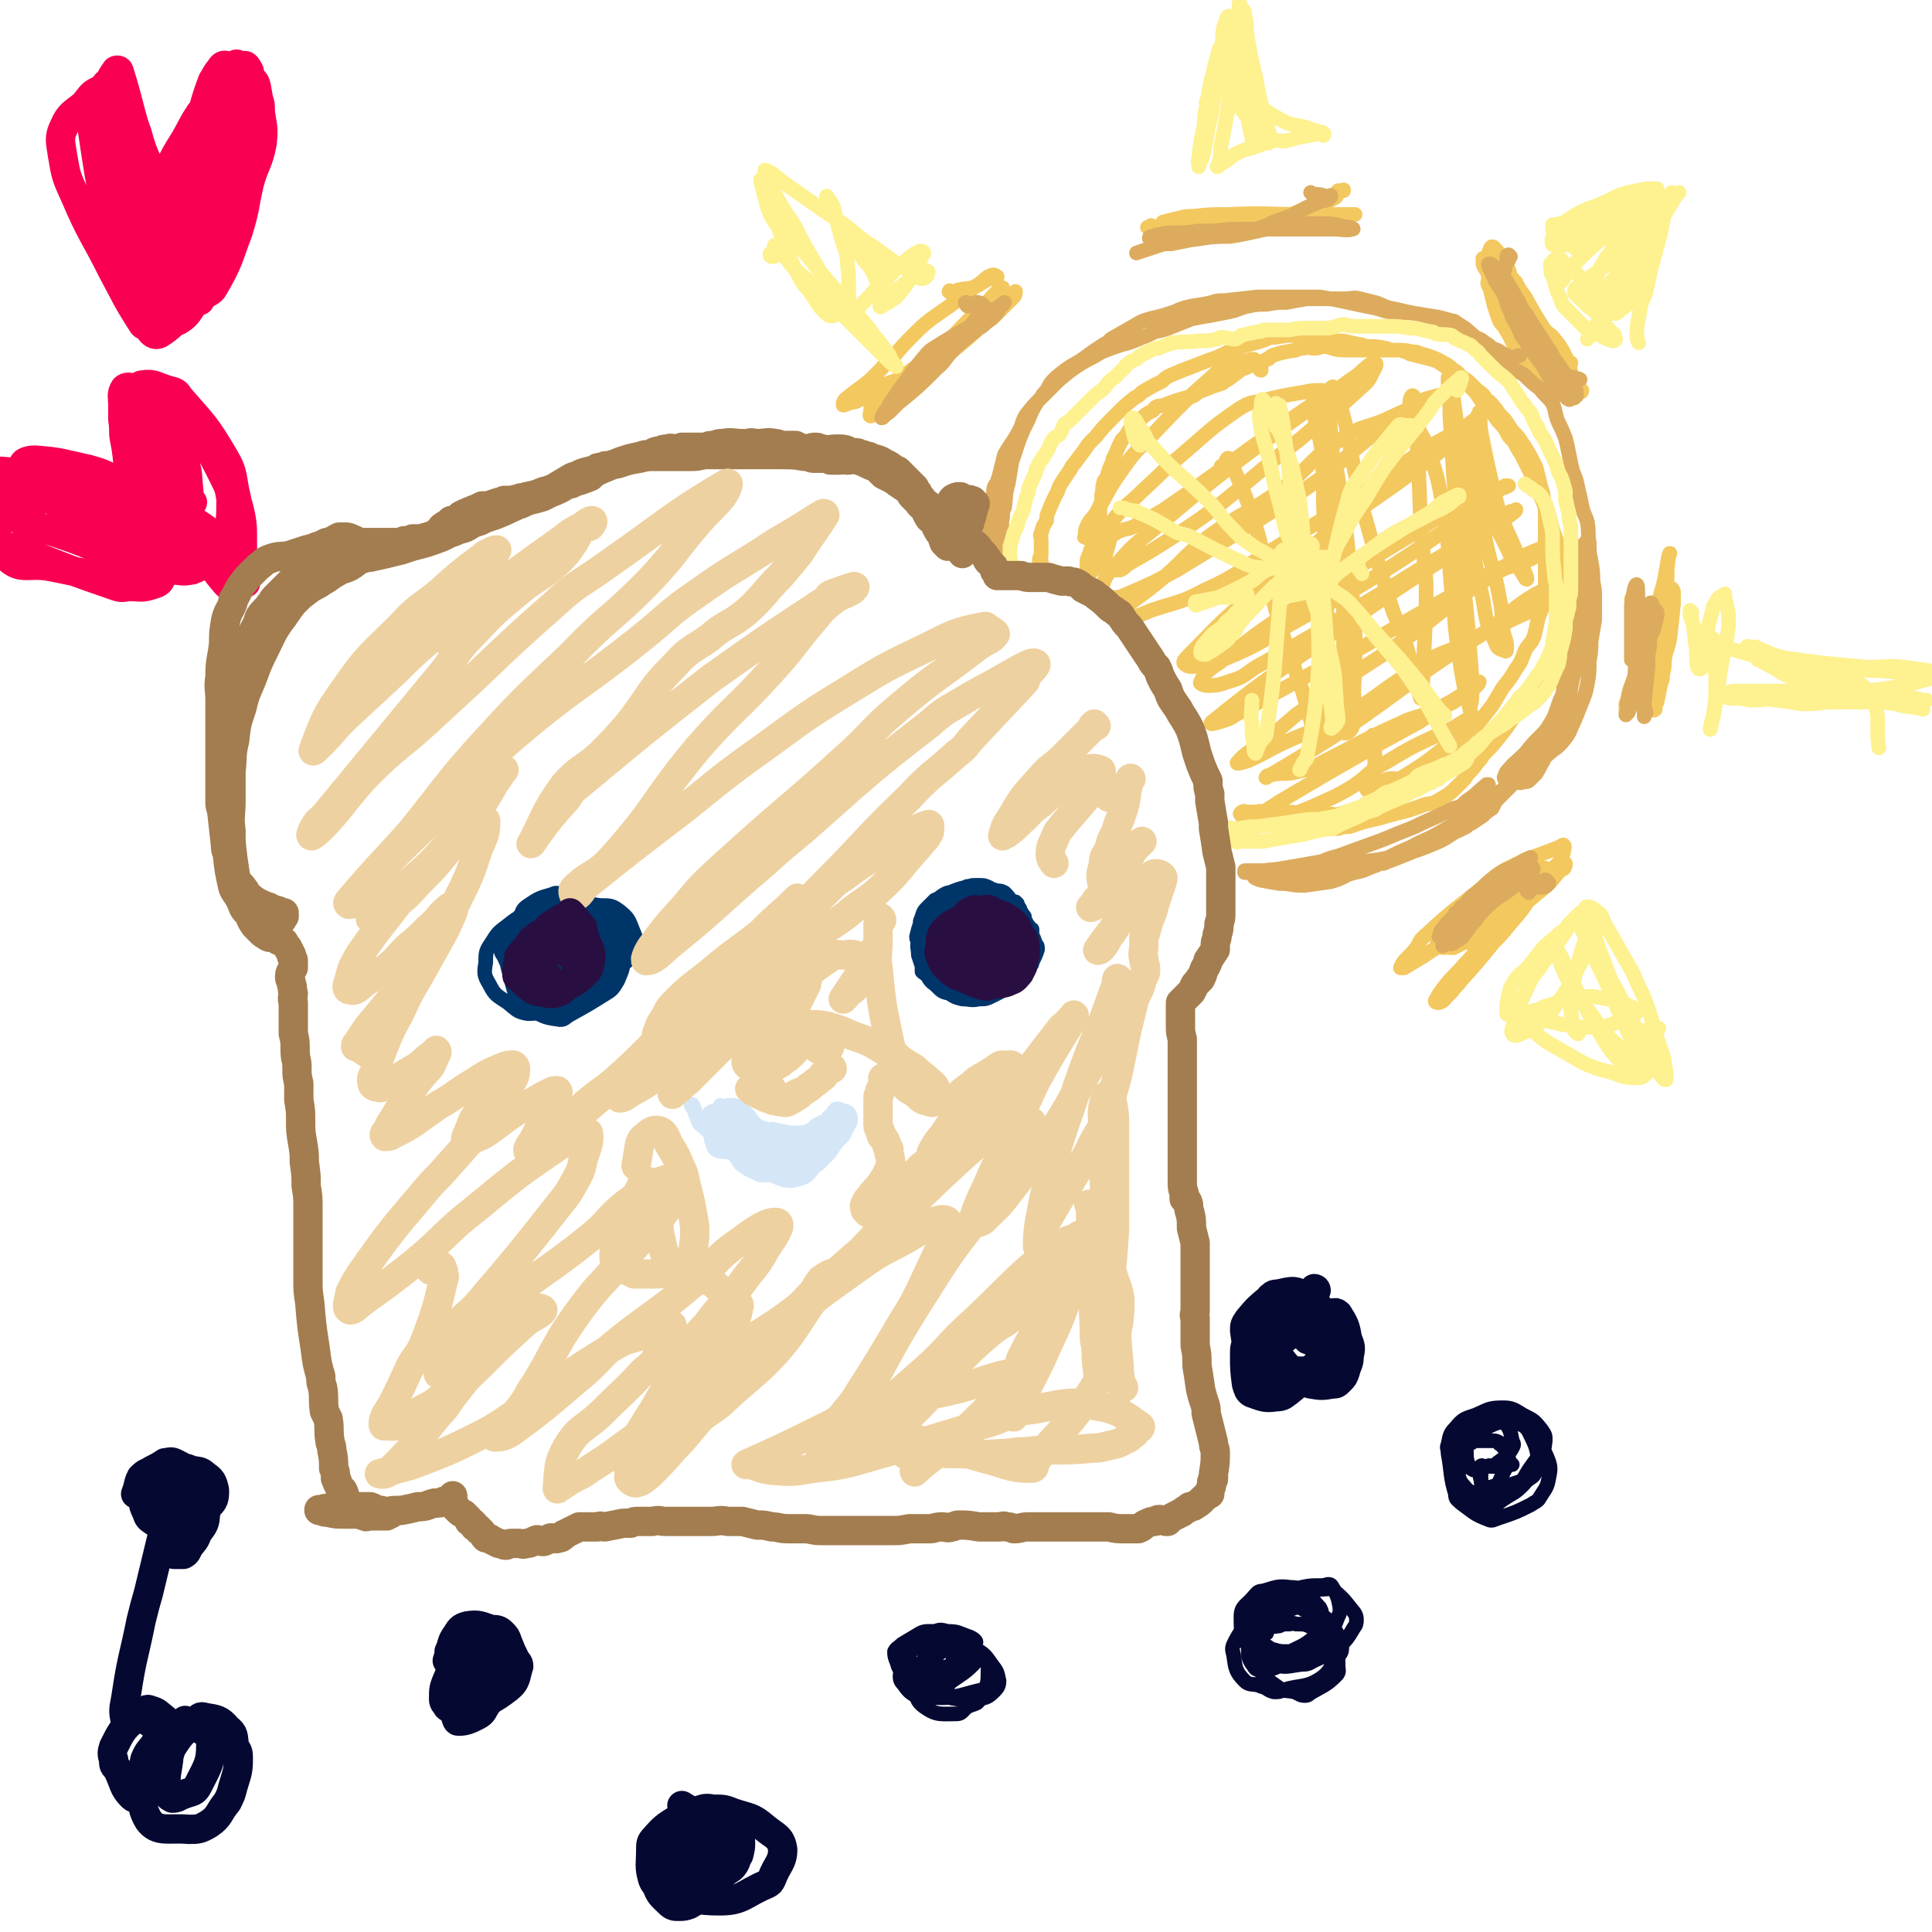
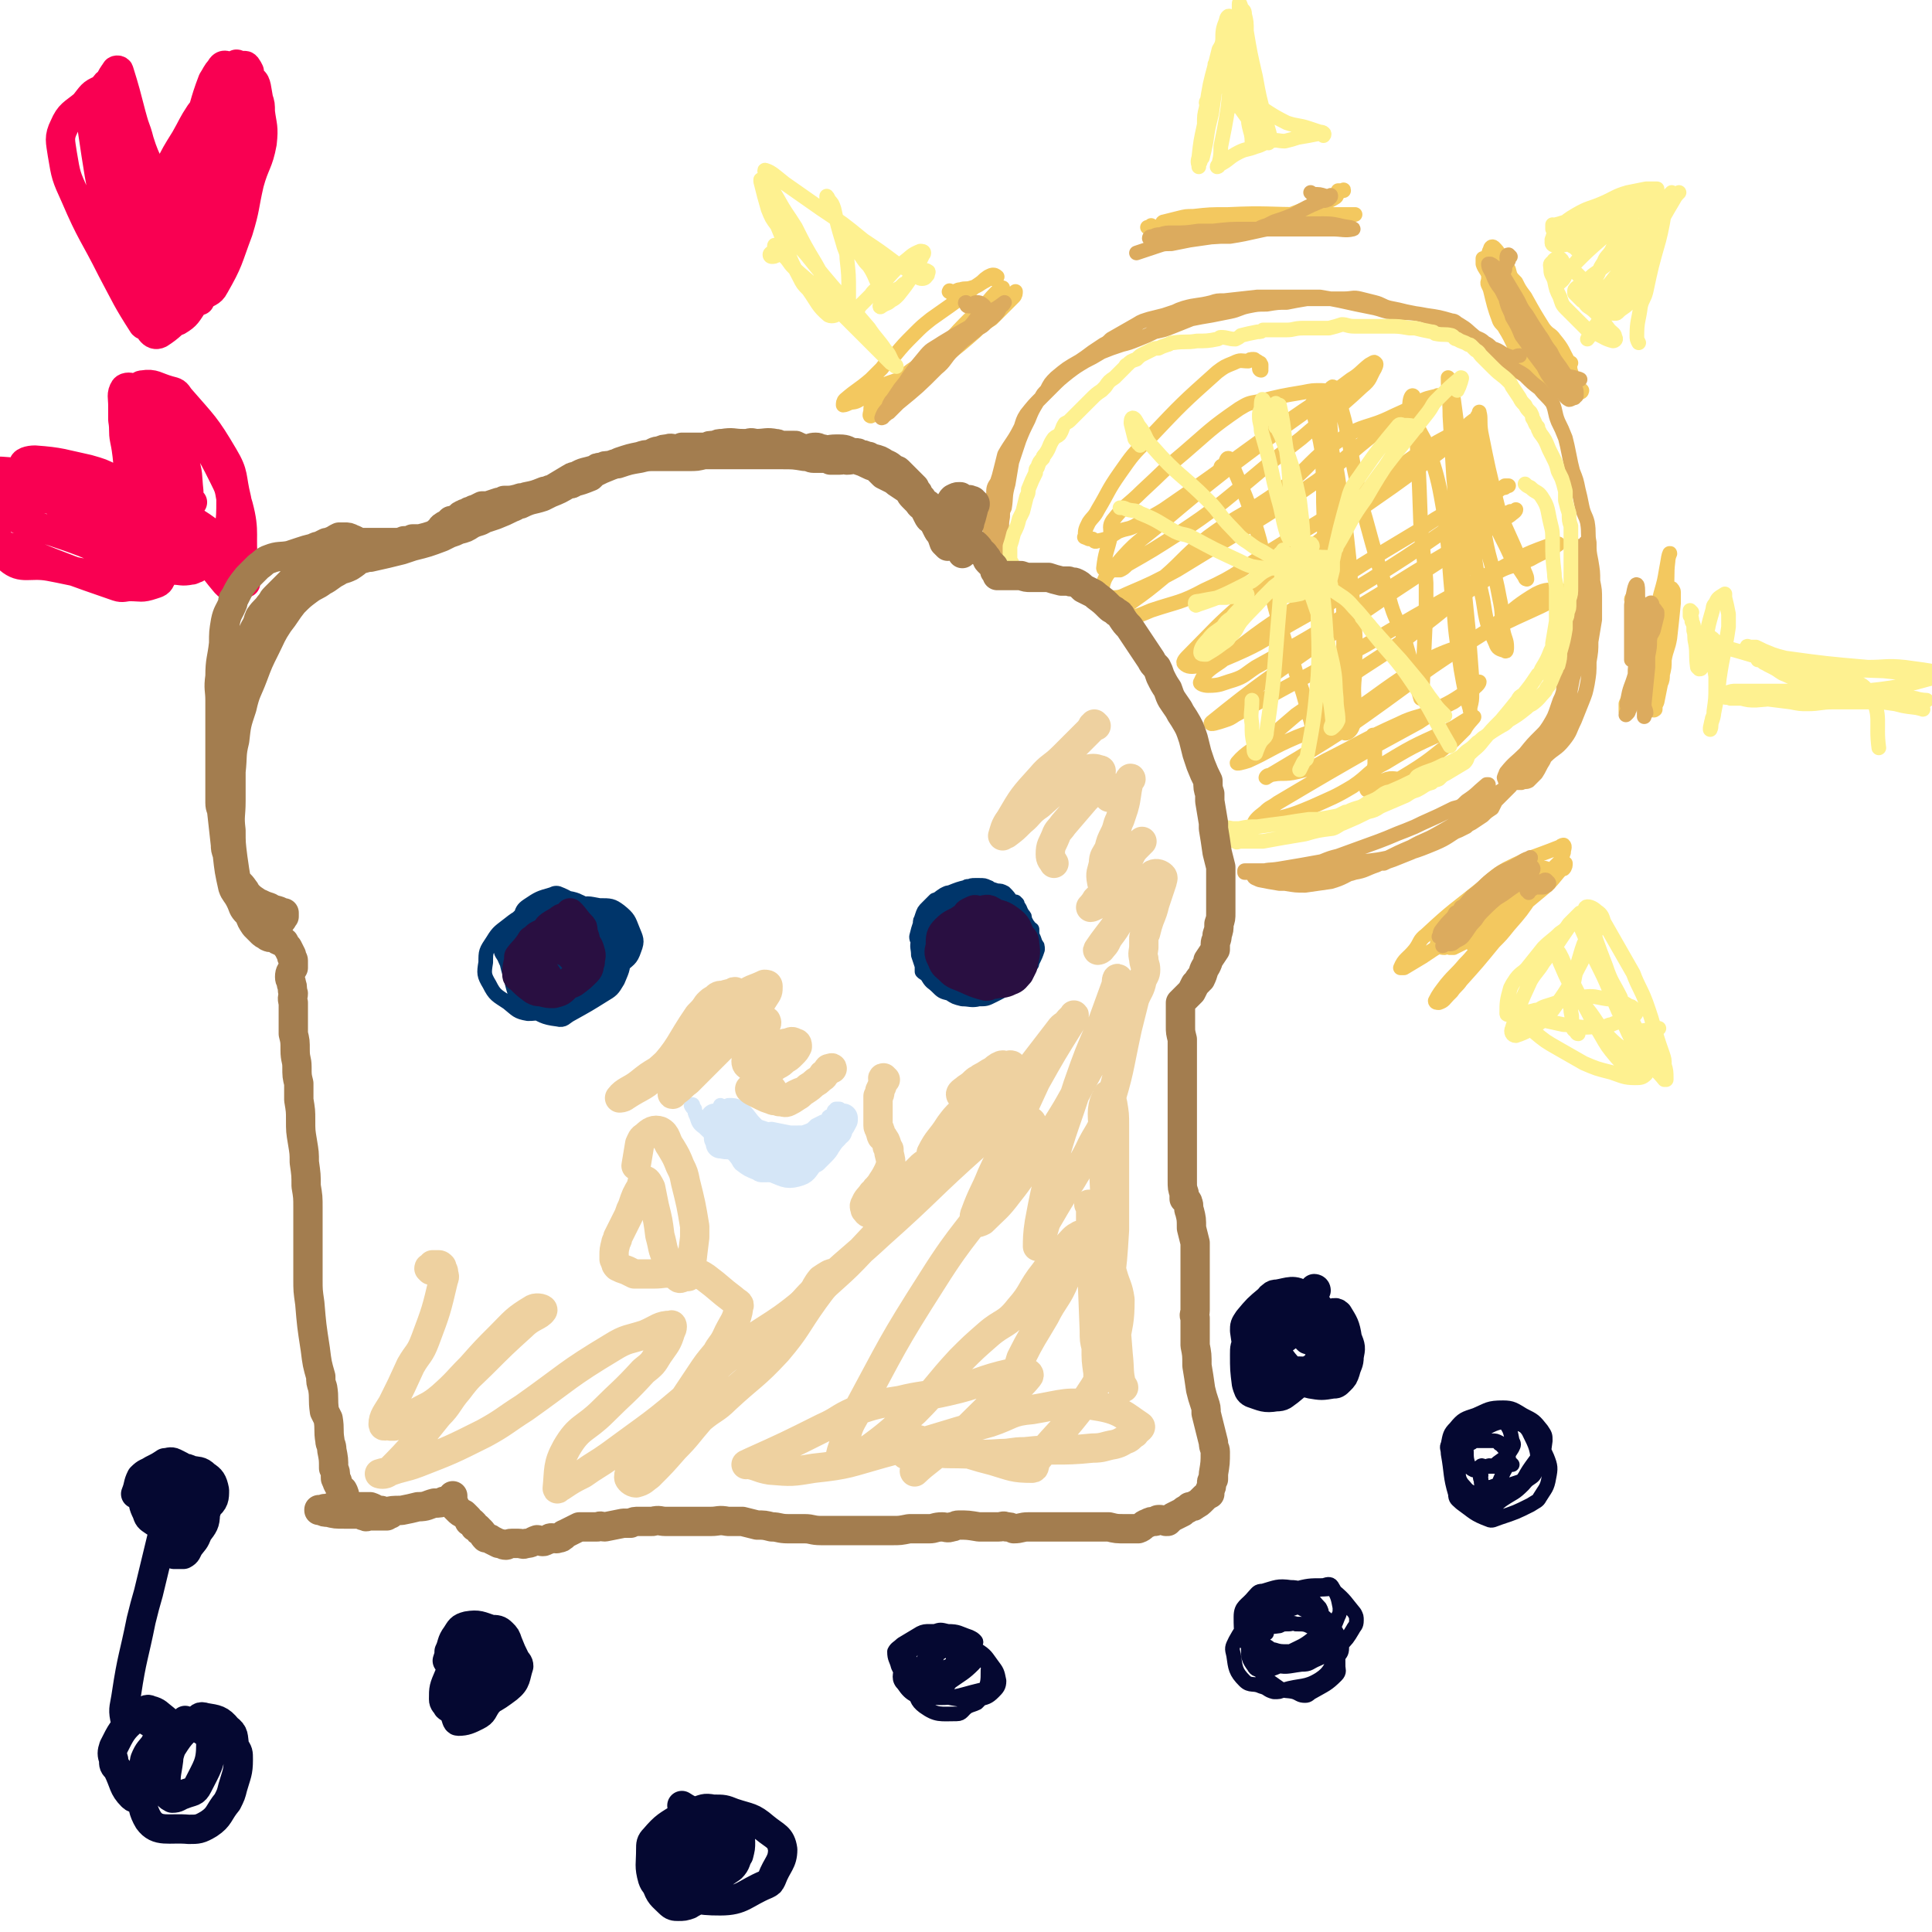
<svg xmlns="http://www.w3.org/2000/svg" viewBox="0 0 1054 1054" version="1.1">
  <g fill="none" stroke="#00356A" stroke-width="8" stroke-linecap="round" stroke-linejoin="round">
    <path d="M549,505c-1,0 -1,-1 -1,-1 -1,1 -1,2 -2,3 0,0 -1,-1 -1,-1 1,0 1,0 2,-1 0,-1 0,-1 1,-2 2,-3 2,-3 4,-6 1,-1 2,-1 2,-3 1,-1 0,-1 0,-2 0,0 1,1 1,1 0,0 -1,0 -1,0 -1,0 -1,0 -1,0 -1,0 -1,0 -1,0 0,0 0,0 -1,0 0,0 0,0 0,0 -1,0 -1,0 -2,0 0,0 0,-1 -1,-1 -1,-1 -1,-1 -3,-2 -1,0 -1,-1 -1,-2 -2,-1 -2,-1 -3,-3 -1,0 -1,-1 -2,-1 -2,-1 -2,-1 -5,-1 -1,0 -1,0 -2,0 -2,0 -2,0 -4,1 -4,1 -4,1 -7,3 -1,0 -1,1 -2,1 -1,1 -1,1 -2,2 -1,1 -1,0 -2,1 -2,1 -1,2 -3,3 -1,1 -1,0 -2,2 -1,1 -1,1 -2,3 -1,2 -1,2 -2,4 0,1 0,1 0,2 0,2 0,2 0,5 0,2 1,2 1,4 0,1 0,1 1,2 1,2 1,2 2,3 1,2 1,2 2,3 3,3 3,3 7,6 1,1 1,1 3,2 2,1 2,1 5,2 1,1 1,1 3,1 1,1 1,1 3,2 4,1 4,1 8,2 2,0 2,0 4,0 2,0 2,0 4,0 1,0 1,0 2,0 2,0 2,0 3,-1 2,-1 2,-1 4,-3 2,-3 2,-3 4,-6 1,-1 1,-1 1,-2 2,-4 2,-4 3,-7 0,-2 0,-2 -1,-3 -1,-3 -1,-3 -2,-5 0,-2 0,-2 0,-3 -1,-1 -2,-1 -2,-2 -1,-1 -1,-2 -2,-3 0,-2 0,-2 -1,-3 -2,-3 -1,-3 -3,-5 -1,-1 -2,-1 -3,-2 -2,-3 -2,-3 -4,-5 -2,-1 -2,-1 -4,-1 -3,-1 -3,-1 -7,-2 -2,0 -2,-1 -4,-1 -1,0 -1,1 -3,1 -2,0 -2,-1 -3,0 -4,1 -4,1 -9,3 -1,0 -1,0 -3,1 -3,2 -3,2 -6,5 -1,1 -1,1 -2,2 -2,3 -2,3 -4,6 -1,1 -1,1 -1,3 -1,3 -1,3 -2,7 0,2 1,2 1,4 0,4 0,4 1,7 0,2 0,2 1,4 0,2 0,2 0,4 1,1 1,1 2,1 2,3 2,4 5,6 1,1 1,1 3,2 4,2 4,2 8,3 2,1 2,0 4,0 7,1 7,3 13,2 4,-1 4,-2 7,-4 2,-1 1,-2 3,-4 2,-3 3,-3 5,-6 1,-1 0,-1 1,-3 1,-2 1,-2 2,-4 0,-3 0,-3 1,-6 0,-3 0,-3 0,-6 0,-3 0,-3 -1,-5 0,-3 0,-3 -1,-5 -1,-2 -1,-2 -2,-3 -2,-2 -2,-2 -3,-4 -2,-1 -2,-2 -4,-3 -2,-2 -2,-3 -5,-4 -2,-1 -2,0 -5,0 -3,0 -3,0 -7,0 -3,0 -3,0 -7,1 -3,0 -3,0 -6,1 -3,1 -3,1 -6,2 -2,2 -2,2 -4,4 -2,2 -2,2 -3,5 -1,3 -1,3 -1,7 -1,3 -1,3 -1,6 -1,4 0,4 0,8 1,3 1,3 2,6 2,4 2,4 4,7 1,2 2,2 4,4 3,3 3,3 7,4 3,2 3,2 7,3 4,0 5,1 9,0 4,0 4,0 8,-2 4,-2 4,-2 7,-4 4,-3 4,-3 6,-7 3,-3 3,-3 4,-7 1,-3 1,-3 2,-7 0,-3 1,-3 1,-6 0,-4 -1,-4 -2,-7 -1,-3 -1,-3 -3,-5 -2,-3 -3,-2 -6,-3 -3,-2 -3,-2 -6,-3 -3,-1 -3,-1 -7,-2 -4,-1 -4,-1 -8,-1 -4,0 -4,0 -8,2 -4,2 -3,2 -6,5 -3,3 -3,3 -5,7 -2,4 -2,4 -3,9 -1,4 -1,4 -1,9 0,4 -1,5 1,8 1,4 1,4 4,7 3,2 4,1 7,2 4,1 4,1 8,0 4,-1 4,-1 8,-2 1,-1 2,0 3,-1 4,-5 5,-5 8,-12 2,-3 1,-3 2,-6 0,-4 1,-4 0,-7 -1,-3 -2,-3 -4,-5 -3,-2 -3,-2 -7,-3 -3,0 -3,1 -7,3 -3,1 -4,0 -6,3 -3,2 -3,3 -4,7 -1,3 -2,4 0,7 1,3 1,4 4,7 3,3 4,3 7,4 4,2 4,1 8,1 3,0 4,1 7,-1 3,-2 4,-3 6,-6 2,-3 2,-4 2,-7 1,-4 1,-4 0,-7 -2,-4 -2,-4 -6,-6 -3,-1 -3,-1 -7,-2 -6,0 -6,0 -11,0 -3,0 -3,0 -5,1 -3,2 -4,3 -6,6 -1,1 -1,1 0,3 1,1 1,1 3,3 1,1 1,1 2,3 2,1 2,2 4,3 2,1 2,0 5,1 1,0 1,0 2,0 6,-2 6,-1 12,-4 2,-1 2,-1 3,-3 3,-5 3,-6 4,-11 1,-1 1,-2 0,-3 -3,-3 -3,-4 -7,-7 -1,-1 -1,0 -2,0 -6,3 -6,3 -12,6 -2,1 -2,1 -3,3 -3,5 -4,5 -6,10 0,1 0,2 0,4 2,3 2,3 5,5 1,1 2,0 3,0 5,-2 5,-3 9,-5 2,-2 2,-2 4,-4 1,-1 1,-1 2,-3 1,-1 2,-1 2,-3 0,-3 0,-3 -1,-6 -1,-1 -1,-1 -3,-1 -4,0 -4,0 -9,1 -2,0 -2,0 -3,1 -5,4 -5,4 -9,9 -1,1 -1,1 -1,3 0,3 0,3 1,6 0,0 1,0 1,0 4,-2 5,-2 8,-4 3,-1 2,-2 4,-3 4,-4 5,-4 8,-8 2,-4 2,-4 2,-8 1,-2 0,-2 0,-4 -2,-3 -2,-3 -5,-5 -1,-1 -1,-1 -2,-2 -5,0 -6,0 -11,1 -2,1 -2,1 -2,3 -2,4 -3,4 -3,8 -1,2 0,3 1,5 2,3 2,3 5,5 1,1 0,2 2,3 1,1 1,1 3,1 4,1 4,2 8,2 2,0 2,-1 3,-2 2,-3 3,-3 5,-6 0,-2 -1,-2 -2,-4 0,-1 0,-1 -1,-2 -1,-1 -1,-2 -2,-2 -4,-3 -4,-4 -9,-6 -3,-1 -3,0 -6,0 -6,0 -6,0 -12,1 -2,1 -3,1 -3,3 -2,4 -2,5 -1,10 0,2 1,2 2,4 3,3 3,2 7,5 1,0 1,1 2,1 9,0 10,0 18,-2 3,-1 3,-2 5,-4 3,-2 5,-3 5,-6 0,-4 -2,-4 -5,-8 -1,-1 -1,-1 -2,-1 -5,-2 -5,-3 -10,-3 -3,0 -3,0 -5,1 -2,2 -2,1 -4,3 -2,3 -2,3 -4,6 0,2 -1,2 -1,4 1,5 1,5 3,10 1,1 2,1 4,2 2,0 2,1 4,1 2,0 2,-1 4,-1 2,-1 2,-1 4,-2 2,-2 2,-2 3,-3 2,-1 2,-1 3,-2 2,-5 3,-6 4,-10 0,-2 -1,-2 -2,-2 -4,-5 -3,-6 -8,-9 -5,-4 -6,-4 -12,-4 -6,1 -6,3 -12,6 " />
    <path d="M306,508c-1,-1 -2,-2 -1,-1 0,0 0,0 1,1 0,0 0,0 0,0 0,0 0,0 1,0 0,-1 1,-1 1,-1 0,-1 -1,-1 -1,-2 0,0 0,0 0,0 0,-1 -1,-1 -1,-1 0,1 1,1 1,2 -1,4 -1,4 -1,9 0,1 0,1 1,3 1,2 0,2 1,4 1,0 1,0 1,0 1,-1 1,0 2,-1 1,0 1,-1 1,-2 2,-4 2,-4 4,-8 0,-1 0,-1 0,-3 -1,-4 -1,-4 -2,-8 0,-2 0,-3 -1,-4 -2,-1 -3,-1 -5,-2 -1,0 -1,0 -3,0 -2,-1 -2,-1 -4,0 -5,3 -6,3 -8,7 -5,10 -6,11 -6,22 0,6 2,7 6,13 1,1 1,1 3,1 7,2 7,3 13,3 2,0 2,-1 4,-3 5,-5 5,-4 10,-10 1,-1 2,-1 2,-3 0,-6 -1,-6 -2,-12 0,-2 0,-3 -1,-5 -3,-4 -3,-4 -6,-8 -2,-1 -2,-1 -4,-1 -4,0 -5,-1 -8,1 -7,3 -7,3 -12,8 -2,2 -1,2 -1,5 0,1 -1,1 -1,3 1,2 1,2 2,3 3,6 2,6 6,11 2,1 2,1 4,2 6,2 6,3 12,5 2,0 2,-1 4,-2 5,-4 6,-3 10,-8 2,-2 1,-2 1,-5 1,-3 1,-3 0,-5 -1,-3 -1,-3 -3,-6 -2,-2 -2,-2 -5,-5 -4,-4 -4,-4 -8,-7 -3,-2 -3,-3 -6,-4 -3,-1 -3,-1 -5,-2 -2,0 -2,0 -3,1 -7,2 -8,2 -14,6 -2,1 -2,1 -4,4 -4,7 -5,7 -6,14 -1,2 0,3 2,4 6,9 5,11 14,16 5,3 7,1 13,1 4,0 4,0 7,-2 6,-4 7,-4 11,-10 4,-7 5,-9 5,-16 0,-6 -2,-6 -5,-11 -1,-1 -2,-1 -3,-2 -7,-5 -6,-6 -13,-9 -2,-1 -3,-1 -5,0 -7,2 -7,2 -13,6 -3,2 -3,3 -4,6 -3,7 -4,7 -4,14 -1,4 0,4 1,7 4,7 4,8 10,14 2,2 3,2 7,2 4,1 5,1 10,1 2,0 2,0 3,0 3,-1 3,0 6,-1 3,-2 3,-2 6,-4 2,-2 2,-2 4,-4 3,-6 4,-7 6,-14 0,-2 -1,-2 -2,-4 -3,-5 -3,-6 -8,-11 -1,-1 -1,-2 -4,-2 -6,-1 -6,-2 -12,-1 -4,1 -4,2 -6,4 -5,2 -5,2 -9,5 -2,2 -3,2 -4,3 -3,3 -3,3 -5,7 -3,7 -6,8 -4,15 3,11 5,14 14,21 6,4 8,1 15,1 2,0 3,0 5,-2 10,-8 12,-7 20,-18 4,-7 3,-8 4,-17 1,-2 1,-3 0,-5 -3,-4 -3,-4 -7,-8 -1,-1 -1,-2 -2,-3 -3,-1 -3,-1 -6,-2 -6,-1 -6,-1 -12,0 -4,1 -3,2 -6,3 -6,4 -7,3 -12,8 -4,3 -3,3 -5,7 -2,3 -3,2 -4,5 -1,2 -1,3 -1,5 2,7 1,8 4,15 1,2 1,3 3,4 6,4 7,4 14,7 2,0 3,0 5,-1 8,-3 8,-3 15,-8 4,-2 4,-2 6,-5 4,-6 5,-7 7,-14 1,-4 0,-4 -1,-8 0,-4 0,-4 -1,-7 -2,-4 -2,-5 -5,-7 -9,-5 -10,-7 -19,-8 -8,0 -8,3 -15,7 -2,1 -2,2 -4,4 -6,8 -6,8 -11,16 -2,3 -2,3 -2,6 1,8 1,9 4,18 2,3 3,3 6,5 8,4 8,5 16,6 4,1 4,-1 8,-3 9,-5 9,-5 17,-10 5,-3 5,-3 8,-8 2,-5 3,-6 3,-12 -2,-10 -3,-11 -7,-20 -1,-2 -2,-1 -4,-3 -7,-4 -7,-6 -15,-9 -3,-1 -3,1 -6,2 -10,3 -10,2 -19,6 -3,1 -3,1 -5,4 -6,6 -7,6 -10,13 -1,3 -1,3 1,6 3,7 4,8 9,14 3,2 3,2 7,3 4,2 4,1 8,1 4,0 4,0 9,-1 4,0 4,1 8,-1 7,-2 7,-2 13,-7 7,-6 8,-7 13,-15 1,-3 0,-4 0,-7 -1,-3 0,-4 -2,-6 -2,-2 -3,-2 -6,-3 -3,-2 -4,-2 -7,-2 -9,-1 -9,-1 -18,-1 -4,0 -5,0 -9,2 -9,5 -10,4 -19,11 -3,2 -3,3 -4,6 -1,7 -1,8 1,15 1,4 2,5 5,7 8,4 9,6 18,7 9,0 9,-3 18,-5 3,-1 3,-2 6,-3 6,-4 7,-4 13,-9 5,-5 6,-4 8,-10 2,-5 1,-6 -1,-11 -2,-5 -2,-6 -7,-10 -4,-3 -5,-3 -11,-3 -6,-1 -7,-2 -13,1 -7,2 -7,3 -13,8 -5,4 -7,4 -10,10 -3,5 -2,6 -3,12 -1,2 -2,2 -1,4 5,8 4,10 12,15 4,3 5,2 11,2 5,0 6,-1 11,-3 6,-4 6,-4 11,-9 4,-4 5,-4 6,-9 1,-5 0,-6 -3,-11 -2,-5 -2,-5 -6,-9 -5,-4 -5,-4 -11,-6 -6,-1 -6,-1 -12,0 -6,1 -7,2 -12,5 -7,3 -8,3 -12,8 -4,4 -4,6 -4,12 0,5 0,6 3,11 3,5 3,6 8,9 5,4 5,3 11,4 5,0 6,1 10,-1 6,-3 6,-4 10,-9 4,-5 5,-5 6,-10 1,-5 0,-6 -2,-11 -2,-5 -2,-6 -5,-10 -4,-4 -4,-5 -8,-8 -4,-2 -5,-3 -9,-3 -6,-1 -7,0 -12,2 -6,2 -7,2 -12,6 -5,4 -6,4 -9,9 -4,6 -4,6 -4,12 -1,6 -1,7 2,12 3,6 4,6 10,10 5,4 5,5 11,6 6,0 7,-1 13,-3 6,-3 7,-3 12,-7 5,-5 5,-6 8,-12 4,-6 5,-6 5,-12 1,-6 0,-6 -2,-12 -2,-6 -2,-7 -6,-11 -3,-3 -5,-3 -9,-3 -5,0 -6,1 -11,3 -5,3 -6,4 -9,9 -5,5 -5,6 -6,13 -2,6 -2,7 0,13 1,7 2,7 6,13 4,5 4,6 9,8 5,1 6,1 10,0 6,-2 6,-3 11,-7 4,-4 5,-4 8,-10 3,-5 4,-6 4,-12 0,-5 -1,-5 -4,-11 -3,-5 -3,-5 -7,-9 -3,-2 -4,-2 -8,-3 -4,0 -5,0 -8,2 -5,1 -5,2 -8,5 -3,3 -4,3 -5,7 -1,4 -1,4 0,8 1,4 1,5 3,8 2,2 2,3 5,4 4,0 4,-1 7,-3 4,-1 5,-1 7,-4 4,-3 3,-4 5,-8 2,-4 2,-4 3,-7 0,-3 0,-3 -2,-6 -1,-1 -1,-2 -3,-2 -3,0 -3,2 -5,4 -3,2 -3,2 -5,5 -2,3 -2,3 -4,7 -1,3 0,3 0,6 0,3 0,4 2,5 1,1 2,0 4,-1 3,-2 3,-2 5,-5 4,-4 4,-4 6,-8 1,-2 1,-2 1,-4 0,-4 0,-4 0,-9 0,-1 1,-2 0,-3 -2,-2 -3,-2 -7,-3 -1,0 -1,0 -3,1 -2,1 -3,1 -5,4 -1,2 0,2 0,5 -1,2 -1,2 -1,4 0,1 0,1 0,3 2,6 1,7 4,12 1,2 1,2 3,2 3,0 4,0 7,-1 2,-1 2,-2 3,-3 2,-4 3,-4 4,-8 1,-2 1,-2 0,-4 -2,-5 -2,-6 -5,-10 -1,-1 -1,-2 -3,-2 -2,0 -2,0 -4,0 -1,0 -1,0 -2,1 -2,1 -3,0 -4,2 -2,1 -1,2 -2,4 -1,1 -1,1 -2,2 0,6 -1,6 0,12 0,2 0,3 2,4 2,3 3,4 6,6 1,0 1,-1 2,-2 4,-4 4,-3 7,-8 1,-2 1,-2 1,-5 1,-5 2,-5 1,-11 0,-3 -1,-3 -2,-5 -2,-3 -2,-3 -4,-6 -1,-1 -2,-1 -4,-3 -2,-1 -2,-2 -5,-1 -4,1 -5,1 -9,5 -3,4 -3,5 -5,10 0,1 -1,1 0,3 3,9 1,12 7,18 3,4 6,3 11,3 2,0 2,-1 4,-2 2,-3 2,-3 5,-6 2,-2 4,-1 5,-4 1,-7 0,-8 0,-15 0,-2 0,-2 0,-3 -2,-3 -2,-3 -4,-5 -5,-3 -5,-4 -11,-5 -4,-1 -4,0 -8,1 -7,3 -7,3 -13,7 -3,2 -3,2 -5,5 -1,3 -1,3 0,6 0,2 1,2 3,3 7,3 7,3 15,6 " />
  </g>
  <g fill="none" stroke="#D5E6F7" stroke-width="8" stroke-linecap="round" stroke-linejoin="round">
    <path d="M396,625c-1,0 -1,0 -1,-1 -1,0 0,0 0,0 0,-1 0,-1 1,-1 1,-1 1,-1 2,-2 0,0 -1,0 -1,0 0,-3 0,-3 0,-7 -1,0 0,0 0,-1 0,-1 0,-2 0,-2 0,0 -1,0 0,1 0,2 0,2 0,4 1,1 1,1 1,3 2,3 1,4 4,7 2,2 3,2 6,4 1,1 1,1 2,2 4,2 4,2 8,3 1,1 1,1 3,0 4,0 4,-1 8,-2 2,0 2,0 3,-1 4,-3 4,-3 8,-5 2,-1 2,-1 3,-2 3,-3 3,-3 6,-6 1,-1 1,-1 2,-2 1,-1 1,-1 3,-3 1,-1 1,-1 1,-2 1,-1 1,-1 1,-1 0,-1 1,-1 1,-1 0,-1 0,-1 0,-2 -1,0 0,-1 0,-1 0,0 0,0 0,1 0,0 0,0 0,1 -1,1 -1,1 -2,3 0,0 0,0 0,1 -1,2 0,2 -1,4 -1,3 -2,2 -3,6 -1,1 -1,1 -2,2 -3,3 -3,3 -6,6 -3,2 -3,2 -6,3 -2,0 -2,0 -3,0 -2,0 -2,0 -3,0 -1,0 -1,-1 -2,-1 -4,-2 -4,-1 -8,-3 -1,-1 -1,-1 -2,-2 -4,-4 -4,-4 -7,-7 -2,-2 -3,-1 -5,-3 -2,-2 -2,-2 -3,-4 -1,-1 -1,-1 -2,-2 -3,-2 -3,-2 -5,-4 -1,-1 0,-1 -1,-2 -1,-2 -2,-2 -3,-3 0,0 1,1 1,2 1,0 2,0 3,0 4,2 4,2 7,4 2,1 2,1 3,2 5,3 5,3 11,5 1,1 1,0 3,0 5,1 5,1 10,2 2,0 2,0 4,0 4,0 4,0 8,-1 2,0 3,0 4,-1 2,-1 2,-2 4,-3 0,-1 0,0 1,-1 1,0 1,0 2,0 0,-1 0,-1 0,-1 0,-1 0,-1 0,-2 0,0 0,0 -1,0 0,0 0,0 0,0 -1,0 -1,0 -1,1 -1,1 -1,1 -2,2 0,0 0,0 -1,0 -2,1 -2,1 -4,2 -1,1 -1,1 -2,2 -2,1 -2,1 -5,2 -4,2 -4,2 -9,3 -5,1 -5,1 -10,0 -1,0 -1,-1 -3,-2 -5,-2 -5,-2 -10,-4 -2,-1 -2,-1 -4,-1 -3,-1 -3,-1 -5,-1 -3,0 -3,0 -5,0 -2,0 -2,0 -4,0 0,0 0,0 -1,0 -1,0 -2,-1 -2,0 0,0 0,0 0,1 1,1 1,1 1,2 1,1 1,0 2,1 1,1 1,1 2,2 3,4 3,4 7,7 2,2 2,1 5,2 3,1 3,2 5,3 2,1 2,1 4,2 2,0 2,0 3,0 5,2 5,2 10,3 2,0 2,0 4,-1 4,-1 4,-1 8,-3 2,-1 2,-1 4,-2 3,-3 3,-3 6,-6 3,-3 2,-4 5,-7 0,-1 0,-1 1,-1 2,-2 2,-2 3,-4 1,-1 1,-1 2,-2 0,-1 1,-1 1,-2 0,-1 0,-2 0,-3 0,0 -1,0 -1,0 0,0 0,0 0,0 0,0 0,0 -1,0 0,1 0,1 -1,1 0,3 0,3 -1,6 -1,1 -1,1 -2,3 -2,3 -1,3 -3,6 -1,2 0,2 -1,3 -3,2 -3,2 -5,4 -2,1 -2,1 -3,1 -2,1 -2,1 -3,2 -1,0 -1,0 -2,0 -4,-1 -4,-1 -8,-2 -2,-1 -2,-1 -3,-3 -3,-2 -3,-2 -6,-5 -1,-2 -1,-2 -2,-4 -2,-2 -2,-2 -4,-4 -3,-3 -3,-4 -6,-7 -2,-1 -2,-1 -3,-2 -2,-1 -3,-1 -5,-1 -1,0 -1,0 -2,1 -2,3 -2,3 -2,6 -1,4 1,4 1,9 1,2 0,2 1,3 2,5 3,5 6,10 1,1 1,2 2,3 4,3 4,3 9,5 1,1 2,1 3,1 5,0 6,0 11,-2 2,0 1,-1 4,-2 4,-3 4,-3 9,-6 2,-2 2,-2 5,-3 2,-2 2,-2 5,-5 2,-2 2,-2 5,-4 2,-2 2,-2 3,-3 1,-1 0,-1 1,-2 1,-2 1,-2 2,-3 1,-1 1,-2 1,-2 0,0 0,0 0,1 -1,0 -1,0 -1,1 -2,2 -2,2 -4,4 -1,2 0,2 -1,3 -2,4 -2,4 -4,7 -1,1 -1,1 -3,3 -2,2 -2,2 -5,5 -2,1 -2,0 -3,1 -4,1 -4,1 -7,1 -6,0 -6,-1 -11,-2 -3,0 -2,-1 -5,-1 -4,-2 -5,-2 -9,-3 -3,-1 -3,-1 -5,-2 -4,-1 -4,0 -7,-2 -3,-2 -3,-2 -6,-4 -2,-1 -2,-1 -3,-2 -2,-2 -1,-2 -2,-4 -3,-3 -3,-3 -6,-6 0,-1 0,-1 -1,-3 0,-1 -1,-1 -2,-3 0,0 1,-1 1,0 0,0 0,1 1,2 0,2 0,2 1,4 1,3 1,4 4,6 6,6 6,5 12,10 2,1 2,2 4,3 7,3 7,3 14,5 2,1 2,1 4,0 8,-3 8,-3 16,-7 3,-2 3,-2 6,-5 2,-2 2,-2 4,-4 " />
  </g>
  <g fill="none" stroke="#F3C85F" stroke-width="8" stroke-linecap="round" stroke-linejoin="round">
-     <path d="M565,313c0,-1 -1,-1 -1,-1 0,-1 1,0 2,0 1,-1 1,-1 2,-3 0,0 0,0 0,0 0,-1 0,-1 0,-1 0,0 0,0 0,0 0,0 0,0 0,-1 0,0 0,0 0,-1 0,0 -1,0 -1,0 0,-1 0,-2 1,-3 0,-1 0,-1 0,-2 0,-3 0,-3 0,-7 0,-1 -1,-2 0,-3 1,-4 1,-4 3,-7 0,-2 0,-3 1,-5 2,-5 2,-5 5,-11 1,-3 1,-3 3,-6 2,-3 2,-3 4,-6 1,-2 1,-2 2,-3 3,-4 3,-4 6,-8 2,-3 2,-3 4,-5 1,-1 1,-1 2,-2 4,-5 4,-5 9,-10 1,-1 1,-1 2,-2 5,-5 5,-5 10,-9 2,-1 2,-1 4,-3 5,-3 5,-3 11,-6 2,-2 2,-2 4,-3 7,-3 7,-3 15,-6 2,-1 3,-1 5,-2 6,-2 6,-2 12,-5 3,-1 2,-1 5,-2 8,-3 8,-2 16,-5 2,-1 2,-1 5,-1 3,-1 3,0 5,-1 3,0 3,0 7,0 2,0 2,0 4,0 3,0 2,1 5,1 5,1 5,1 11,2 2,0 2,0 5,0 4,1 4,1 9,2 1,0 1,0 3,1 6,0 6,0 11,1 3,1 3,1 5,1 3,0 3,0 6,1 1,0 1,0 2,1 4,1 4,1 8,2 4,1 4,1 7,2 3,2 3,2 6,4 3,2 3,2 5,3 3,2 3,2 6,4 3,3 3,3 5,5 3,2 3,2 5,5 3,2 3,3 5,5 2,3 2,3 5,6 2,3 2,3 4,6 3,3 3,3 5,6 1,2 1,1 2,3 3,5 3,5 6,11 1,4 1,4 2,8 1,5 2,5 2,9 1,5 1,5 1,10 0,5 0,5 0,11 0,4 0,4 0,9 0,4 0,4 0,9 0,5 0,5 0,9 -1,5 0,5 -1,9 -1,5 -2,5 -3,9 -1,5 -1,5 -2,9 -2,5 -3,4 -5,8 -2,5 -2,6 -5,10 -3,5 -3,5 -7,10 -3,5 -3,5 -6,10 -4,5 -4,5 -7,9 -6,7 -6,7 -11,13 -1,2 -1,2 -3,4 -4,4 -4,3 -8,7 -2,1 -2,1 -4,3 -3,1 -3,1 -6,3 -6,4 -6,4 -12,8 -3,1 -3,1 -6,2 -5,2 -5,2 -11,4 -2,1 -2,2 -5,3 -5,1 -5,2 -10,3 -3,1 -3,0 -6,0 -3,0 -3,0 -5,0 -2,0 -2,0 -4,0 -7,0 -7,-1 -14,-1 -2,0 -2,0 -4,0 -5,0 -5,0 -10,0 -1,-1 -1,0 -3,0 -2,0 -2,0 -3,0 -1,0 -1,0 -2,0 -1,0 -1,-1 -2,0 -1,0 -1,0 -1,1 -1,0 0,0 0,0 1,1 0,1 1,2 2,1 2,1 4,2 2,1 2,1 4,1 2,1 2,0 4,0 9,1 9,1 18,2 2,0 2,1 5,1 9,0 9,0 17,0 3,-1 3,-1 6,-1 9,-3 9,-3 18,-5 3,-1 3,-1 7,-2 8,-2 8,-2 16,-5 3,-1 4,0 7,-2 7,-4 7,-4 12,-9 3,-3 3,-3 5,-6 3,-3 3,-3 5,-6 2,-2 2,-2 3,-4 5,-5 5,-5 9,-10 4,-5 4,-5 8,-11 4,-5 5,-5 8,-11 4,-5 4,-5 8,-11 2,-6 2,-6 5,-12 2,-6 2,-5 3,-11 1,-6 1,-6 2,-12 0,-6 1,-6 1,-12 0,-6 -1,-6 -2,-12 -1,-6 0,-6 -1,-11 -1,-5 -1,-5 -3,-10 -1,-4 -1,-4 -2,-8 -2,-5 -2,-4 -4,-9 -2,-4 -2,-4 -3,-8 -2,-4 -2,-4 -4,-8 -2,-4 -2,-4 -4,-8 -2,-3 -2,-3 -4,-7 -3,-3 -3,-3 -5,-7 -2,-3 -3,-3 -5,-6 -2,-3 -2,-3 -4,-6 -3,-2 -3,-2 -5,-5 -2,-3 -2,-3 -5,-6 -2,-3 -2,-2 -4,-5 -3,-2 -2,-3 -5,-4 -4,-4 -4,-3 -9,-6 -5,-2 -5,-2 -9,-3 -2,-1 -2,-1 -4,-1 -5,-1 -5,-1 -10,-1 -2,0 -2,0 -4,0 -2,0 -2,0 -5,0 -2,0 -2,0 -3,0 -2,0 -2,0 -4,0 -4,0 -4,0 -8,0 -1,0 -2,0 -3,0 -6,0 -6,-1 -11,-2 -3,0 -3,1 -6,1 -3,0 -3,-1 -6,0 -2,0 -2,0 -4,1 -6,1 -7,1 -13,3 -2,1 -1,2 -3,2 -5,3 -5,2 -10,4 -2,1 -2,1 -3,1 -4,3 -4,3 -8,6 -2,1 -2,1 -3,2 -6,2 -6,2 -11,4 -3,1 -3,2 -5,3 -8,2 -8,2 -16,5 -2,1 -3,0 -4,1 -1,0 -1,1 -2,2 -4,2 -4,2 -7,5 -2,1 -2,1 -3,2 -3,3 -3,4 -5,7 -1,1 -1,1 -2,2 -2,4 -2,4 -4,9 -1,1 -1,2 -1,3 -2,4 -2,4 -3,8 -1,2 -2,2 -2,4 -1,3 0,3 -1,6 0,2 0,2 0,3 0,2 -1,2 -1,3 0,5 0,5 0,10 0,1 0,1 0,3 0,4 0,4 0,8 0,3 0,3 -1,6 0,1 -1,1 -1,2 0,2 0,2 0,4 -1,1 -1,1 -1,1 -1,1 -1,2 -2,2 -1,0 -1,-1 -2,-2 0,0 0,1 0,1 0,-1 0,-2 0,-3 0,-3 0,-3 1,-5 1,-3 1,-3 2,-5 " />
    <path d="M688,202c0,0 -1,0 -1,-1 0,0 0,0 1,0 0,-1 0,-1 0,-1 0,0 0,0 0,-1 -1,-1 0,-1 -1,-1 -1,-1 -1,-1 -2,-1 -1,0 0,-1 -1,-1 -2,0 -2,0 -3,1 -4,0 -4,-1 -8,1 -5,2 -5,2 -9,5 -19,17 -19,17 -37,36 -9,9 -9,9 -16,19 -7,10 -6,10 -12,20 -2,4 -3,4 -5,7 -2,4 -2,4 -2,8 -1,0 0,0 2,1 1,0 1,0 2,0 1,1 1,2 3,1 6,-1 6,-2 11,-5 5,-2 5,-1 9,-3 8,-5 8,-4 16,-9 32,-22 31,-22 63,-45 13,-9 13,-9 25,-17 1,-1 3,-1 2,-2 -1,-1 -3,-1 -5,-1 -4,0 -4,0 -9,1 -12,2 -12,2 -24,5 -6,1 -6,1 -11,4 -16,11 -16,12 -30,24 -12,10 -11,10 -23,21 -8,8 -9,7 -16,16 -2,3 -1,4 -1,8 -2,9 -3,9 -4,18 0,1 1,0 3,1 3,0 3,0 6,0 2,-1 2,-1 4,-3 14,-8 14,-8 28,-17 12,-8 12,-8 24,-17 21,-17 21,-18 43,-35 16,-14 17,-13 33,-28 5,-4 4,-5 7,-10 1,-2 1,-3 0,-3 0,-1 -1,0 -3,1 -5,4 -5,5 -10,8 -12,9 -12,9 -24,17 -21,15 -21,15 -41,30 -19,15 -19,15 -38,31 -13,11 -14,10 -25,23 -6,6 -7,8 -8,15 0,2 2,3 5,3 4,0 5,0 9,-2 14,-6 14,-6 27,-13 18,-11 18,-11 36,-22 21,-13 21,-13 41,-27 17,-13 16,-14 33,-27 10,-8 10,-8 21,-15 5,-3 7,-3 11,-4 1,-1 -1,1 -2,1 -11,5 -11,5 -22,10 -14,7 -16,4 -29,13 -17,11 -15,14 -32,27 -19,14 -21,12 -40,26 -15,12 -14,14 -29,26 -11,9 -15,10 -22,18 -1,1 3,1 5,1 8,-2 8,-2 15,-5 15,-5 16,-4 29,-11 20,-9 19,-11 37,-22 21,-13 21,-12 42,-26 19,-12 18,-13 37,-26 14,-9 14,-8 28,-16 2,-2 3,-2 4,-3 0,0 -1,0 -2,1 -4,3 -3,4 -7,8 -11,9 -11,9 -22,17 -24,18 -25,17 -48,35 -24,19 -24,19 -48,39 -15,13 -15,14 -29,28 -2,2 -4,4 -3,5 2,2 4,2 9,1 9,-2 10,-2 19,-6 16,-7 15,-8 31,-17 21,-12 22,-11 43,-24 19,-12 19,-12 38,-25 18,-13 17,-13 35,-26 1,0 2,0 2,0 0,0 -1,0 -2,1 -6,1 -6,1 -12,3 -7,3 -7,4 -15,8 -11,6 -11,6 -21,13 -30,18 -30,18 -59,37 -25,16 -25,16 -48,34 -6,4 -9,6 -11,11 -1,1 2,2 4,2 7,0 7,-1 14,-3 6,-2 6,-3 12,-7 29,-16 29,-16 58,-34 10,-6 10,-6 21,-13 24,-15 24,-14 48,-29 5,-3 4,-4 9,-7 1,-2 2,-1 3,-2 2,0 3,-1 3,-1 0,1 -2,2 -3,3 -13,9 -13,8 -26,17 -37,24 -37,24 -73,49 -33,23 -38,26 -64,47 -2,2 4,0 7,-1 3,-1 3,-1 6,-3 22,-12 22,-12 44,-24 14,-7 14,-7 27,-14 27,-16 27,-16 54,-31 9,-6 9,-6 18,-10 13,-7 13,-8 27,-13 3,-1 7,-2 6,-1 -4,3 -8,4 -15,8 -11,5 -12,3 -21,9 -24,15 -23,17 -45,33 -18,13 -18,12 -37,25 -12,9 -12,9 -25,18 -7,6 -7,6 -14,12 -9,7 -13,8 -18,14 -1,1 3,0 6,-1 11,-5 11,-6 22,-11 13,-6 14,-4 27,-11 19,-11 18,-12 36,-24 7,-5 7,-6 15,-10 12,-6 13,-4 24,-11 17,-10 16,-14 33,-24 6,-3 7,-2 13,-2 1,0 2,2 2,2 -12,7 -13,7 -26,13 -10,5 -11,4 -20,10 -32,20 -31,21 -62,43 -10,7 -10,7 -21,14 -16,10 -18,11 -33,20 -1,1 0,-1 1,-1 8,-2 8,0 16,-2 8,-2 8,-2 15,-6 20,-10 20,-11 40,-20 10,-5 11,-3 20,-8 11,-5 11,-6 21,-12 2,-1 3,-3 3,-3 0,1 -2,3 -5,5 -4,3 -5,3 -9,6 -10,5 -10,5 -19,11 -11,6 -11,6 -22,12 -28,16 -28,16 -55,32 -4,3 -4,2 -7,5 -4,3 -6,5 -6,7 -1,1 2,0 3,-1 15,-4 15,-3 29,-9 11,-5 12,-5 22,-11 9,-6 8,-8 18,-13 18,-11 18,-10 37,-19 5,-3 9,-6 11,-6 1,0 -3,3 -5,7 -3,3 -3,3 -6,6 -13,10 -13,11 -28,20 -3,2 -4,0 -8,1 -6,2 -7,4 -11,6 -1,0 0,-1 1,-2 1,-6 2,-6 3,-12 0,-2 0,-2 0,-5 0,-6 0,-6 -1,-11 " />
    <path d="M667,256c0,-1 -1,-1 -1,-1 0,-1 1,-1 2,-1 0,0 0,0 0,-1 1,-1 1,-3 2,-3 1,0 1,1 2,3 6,15 7,15 12,31 6,18 4,18 9,37 4,16 4,16 9,32 2,7 3,6 5,14 4,11 4,11 7,23 2,5 1,5 3,11 0,0 0,-1 0,-1 1,1 1,1 2,1 0,-2 0,-2 0,-4 3,-16 4,-16 5,-32 1,-12 0,-12 0,-24 -1,-34 -1,-34 -2,-67 0,-14 0,-14 -1,-29 -2,-12 -4,-15 -5,-25 0,-1 1,1 2,2 4,10 5,9 7,19 4,13 4,13 6,27 3,18 3,18 5,37 1,18 2,18 3,37 1,13 0,13 0,27 -1,10 0,10 0,20 -1,4 0,4 -1,7 -1,3 -3,4 -4,4 -1,0 0,-1 0,-3 -1,-10 -1,-10 -1,-20 0,-12 1,-12 0,-23 0,-30 0,-30 -2,-60 -1,-14 -1,-14 -3,-27 -1,-24 -2,-24 -3,-48 0,-4 0,-7 2,-8 1,0 2,3 3,6 6,20 5,20 9,40 3,13 2,13 6,26 6,22 6,22 13,44 3,11 4,10 8,21 2,7 2,7 4,14 3,9 2,9 5,19 0,0 0,0 0,0 0,0 0,0 1,-1 0,-2 0,-3 0,-5 1,-22 1,-22 2,-44 0,-7 0,-7 0,-13 -1,-16 -2,-16 -3,-33 -1,-29 -1,-29 -3,-59 0,-5 0,-8 -1,-10 -1,-1 -2,2 -2,5 0,4 1,4 3,8 3,9 5,9 8,18 5,16 5,17 8,34 3,21 2,21 4,42 2,14 1,14 3,28 1,7 1,7 2,14 2,11 2,12 5,22 0,1 0,0 0,-1 1,-4 1,-4 1,-8 1,-4 0,-4 0,-8 -1,-14 -1,-14 -2,-27 -2,-20 -2,-20 -4,-39 -2,-22 -2,-22 -4,-44 -1,-17 -1,-17 -2,-33 0,-10 -1,-13 -1,-21 0,0 0,2 1,3 1,5 1,4 2,9 2,15 2,15 4,30 3,22 2,22 6,43 2,18 2,18 6,36 2,13 2,13 7,24 1,3 2,3 5,4 1,1 1,-1 1,-2 0,-4 -1,-4 -2,-9 -1,-9 0,-9 -2,-18 -3,-17 -5,-17 -8,-34 -3,-16 -2,-16 -4,-33 -1,-10 0,-12 -2,-21 0,-1 -1,0 -1,1 1,8 1,8 3,16 3,13 3,13 8,26 4,11 5,11 10,22 4,6 4,6 8,12 0,1 1,1 1,1 0,-2 -1,-3 -2,-6 -5,-12 -5,-12 -10,-23 -2,-6 -3,-6 -4,-11 -5,-20 -5,-20 -9,-40 -1,-6 0,-8 -1,-11 0,-1 0,1 -1,2 0,3 0,3 0,6 1,17 0,17 2,34 1,7 0,9 4,14 1,2 3,0 6,1 1,0 1,1 3,1 " />
    <path d="M824,151c0,-1 -1,-1 -1,-1 -1,-1 -1,-1 -1,-1 0,0 0,-1 -1,-1 -2,0 -2,0 -4,0 -1,0 -1,0 -1,0 -1,0 -2,0 -3,1 -1,1 -1,2 -1,4 -1,2 0,2 1,5 2,8 2,9 5,17 1,2 2,2 3,4 5,8 4,9 9,16 2,4 2,3 5,6 3,4 3,4 7,7 2,1 2,0 4,0 2,0 3,2 4,1 0,-2 -1,-4 -2,-6 -2,-5 -3,-5 -5,-9 -2,-2 -2,-2 -3,-4 -6,-7 -6,-7 -12,-15 -2,-2 -2,-2 -4,-5 -5,-7 -6,-7 -10,-15 -2,-2 -1,-2 -2,-5 -1,-3 -2,-3 -3,-6 0,-1 0,-1 0,-3 0,0 1,0 1,0 3,2 3,2 5,4 2,1 2,1 3,2 2,5 2,5 4,10 5,8 5,8 10,16 4,6 4,6 8,13 4,6 4,6 8,11 4,6 4,6 9,11 0,1 0,1 1,2 2,2 2,2 4,4 1,0 1,-1 1,-1 -1,-1 -1,-1 -2,-3 0,-1 0,-1 0,-1 -2,-3 -3,-3 -4,-6 -1,-3 0,-3 -1,-5 -4,-7 -3,-7 -8,-13 -2,-3 -3,-2 -6,-6 -5,-8 -5,-8 -10,-17 -3,-4 -3,-4 -5,-8 -3,-3 -3,-3 -4,-7 -2,-2 -1,-2 -2,-4 -3,-4 -3,-5 -6,-8 -1,-1 -2,0 -2,1 -1,2 -1,2 -1,5 0,2 0,2 1,4 3,9 3,9 8,17 1,3 2,3 5,6 5,7 5,7 11,15 2,2 2,2 5,5 5,4 5,4 11,8 2,1 2,1 4,2 " />
    <path d="M679,125c0,0 -1,-1 -1,-1 1,-1 2,0 4,-1 2,0 2,1 4,0 13,-4 13,-4 26,-9 6,-2 6,-2 12,-4 4,-2 3,-3 6,-5 2,-1 3,-1 3,-1 0,-1 0,0 -1,0 -1,0 -1,0 -2,0 -1,2 0,3 -2,4 -5,3 -5,2 -10,4 -4,2 -4,2 -8,4 -7,2 -7,2 -14,3 -11,3 -11,3 -22,5 -3,0 -3,1 -6,1 -7,0 -7,0 -14,0 -6,-1 -6,-1 -12,-1 -3,-1 -3,-1 -6,-2 -1,0 -1,0 -2,0 0,0 0,-1 1,-1 4,-1 4,-1 8,-2 4,-1 4,-1 8,-1 9,-1 9,-1 19,-1 21,-1 21,0 42,0 5,0 5,0 10,0 4,0 4,0 8,0 2,0 2,0 4,0 2,0 4,0 5,0 1,0 -1,0 -1,0 -4,0 -4,1 -8,1 -3,1 -3,0 -6,1 -10,1 -10,2 -20,3 -4,1 -4,1 -9,2 -11,1 -11,2 -22,3 -4,0 -5,0 -9,0 -10,0 -10,0 -20,1 -4,0 -4,-1 -7,-1 -3,0 -3,0 -6,-1 -1,0 -1,0 -2,0 -1,-1 -2,-1 -3,-2 0,0 1,0 2,-1 " />
    <path d="M519,160c-1,-1 -2,-1 -1,-1 0,-1 0,0 1,0 0,0 1,0 1,0 2,0 2,-1 4,-1 3,-1 3,0 6,-1 4,-1 4,-2 8,-4 1,-1 1,-1 3,-1 1,-1 2,-1 3,-1 0,0 -1,-1 -2,-1 -1,0 -1,0 -3,1 -3,2 -2,2 -5,4 -3,2 -3,2 -5,4 -11,8 -11,8 -21,15 -5,4 -5,4 -9,8 -6,6 -6,6 -11,12 -4,4 -4,3 -7,7 -3,3 -3,3 -6,6 -7,6 -7,5 -14,11 -1,1 -1,2 -1,3 0,0 1,0 3,-1 2,-1 3,0 6,-2 3,-1 3,-2 6,-3 4,-3 4,-3 7,-5 5,-2 6,-2 11,-4 7,-4 7,-4 14,-9 11,-7 11,-7 22,-15 3,-1 3,-1 5,-3 6,-6 8,-6 13,-13 2,-3 0,-4 0,-8 0,-1 0,-1 0,-1 -1,0 -1,0 -2,1 -4,4 -4,4 -8,9 -3,3 -3,2 -6,5 -8,8 -8,8 -15,16 -4,5 -4,5 -8,10 -5,6 -5,6 -11,12 -2,2 -2,2 -4,4 -3,3 -3,3 -7,6 -5,4 -6,5 -11,7 -1,0 0,-2 0,-3 0,-2 0,-2 1,-4 5,-6 6,-6 12,-11 4,-4 4,-3 9,-7 15,-10 15,-11 30,-21 3,-3 4,-2 7,-5 8,-6 8,-6 16,-12 1,-1 1,-1 3,-3 1,-1 1,-2 1,-2 0,1 0,2 -1,3 -6,6 -6,6 -12,12 -5,3 -5,3 -9,7 -8,7 -8,7 -17,14 -3,4 -3,4 -7,7 -3,2 -3,2 -6,5 -2,2 -2,2 -5,4 0,0 0,0 0,1 " />
    <path d="M891,328c0,-1 -1,-1 -1,-1 0,-1 1,0 2,0 0,0 0,0 1,0 0,0 0,1 0,1 1,1 2,0 2,1 1,1 1,2 1,4 1,2 1,2 1,4 0,4 -1,4 -1,7 -1,2 -1,2 -1,4 0,6 0,6 -1,11 0,3 0,3 -1,7 0,1 0,1 0,3 -2,8 -2,8 -4,15 0,2 0,2 -1,4 0,0 -1,0 -1,0 0,-1 0,-1 0,-2 0,-1 0,-1 0,-2 3,-7 3,-7 6,-13 2,-4 2,-4 4,-8 4,-9 4,-9 8,-19 1,-4 1,-4 2,-8 2,-6 1,-7 3,-12 1,-2 1,-3 2,-3 0,0 1,1 1,2 0,3 0,3 0,6 -1,10 -1,10 -2,19 -1,6 -2,6 -3,12 0,4 0,4 -1,8 0,2 0,3 -1,5 -1,5 -1,5 -2,10 -1,2 -1,2 -1,4 0,0 -1,1 -1,0 1,-5 1,-5 2,-11 0,-6 0,-6 1,-12 0,-11 0,-11 1,-21 1,-5 1,-5 1,-9 1,-6 1,-6 2,-12 1,-8 0,-8 1,-16 0,-2 1,-5 1,-4 -1,2 -1,4 -2,9 -1,6 -1,6 -3,13 -2,8 -2,8 -3,16 -2,7 -2,7 -3,14 -2,12 -2,12 -4,24 " />
    <path d="M845,481c0,-1 -1,-1 -1,-1 0,-1 1,-1 2,-2 0,0 0,0 1,0 2,-2 2,-2 4,-3 1,-1 1,-1 2,-1 1,-1 1,-2 1,-3 0,0 0,1 -1,2 -5,5 -4,5 -9,10 -6,5 -6,5 -12,10 -12,11 -12,11 -23,22 -5,5 -5,6 -10,11 -5,6 -5,5 -10,11 -3,4 -4,5 -6,9 0,1 1,1 2,1 3,-1 3,-2 5,-4 1,-1 1,-1 2,-2 2,-3 3,-3 5,-6 9,-10 9,-10 18,-21 4,-4 4,-4 8,-9 7,-8 7,-8 13,-17 3,-3 3,-3 5,-6 2,-3 3,-4 3,-7 0,-1 -1,-2 -3,-1 -5,2 -5,3 -10,7 -5,3 -5,3 -10,6 -4,2 -4,2 -7,5 -3,2 -2,2 -5,4 -7,7 -8,7 -15,14 -2,2 -2,2 -3,4 0,1 0,1 0,2 0,0 0,1 0,1 1,0 1,0 2,0 6,-3 6,-3 12,-6 12,-7 12,-7 23,-15 3,-2 2,-2 5,-5 3,-3 5,-4 5,-6 0,-1 -3,0 -6,1 -3,1 -3,1 -5,3 -10,4 -10,3 -19,8 -3,1 -3,2 -6,4 -6,4 -6,4 -11,8 -2,2 -2,2 -4,4 -1,1 -3,1 -3,2 0,1 2,2 4,2 5,-2 5,-3 10,-6 7,-4 7,-4 14,-8 7,-4 7,-4 13,-9 6,-5 6,-4 12,-9 7,-8 7,-8 14,-15 1,-2 1,-2 2,-5 0,-2 1,-3 0,-4 0,0 -1,0 -2,1 -15,6 -15,5 -29,12 -7,4 -7,5 -13,10 -16,13 -16,12 -31,26 -4,3 -3,4 -6,8 -4,5 -6,5 -8,10 0,0 1,0 2,0 5,-3 5,-3 10,-6 3,-2 3,-2 6,-4 8,-5 8,-5 16,-9 3,-2 3,-2 6,-4 4,-2 4,-3 8,-5 0,-1 -1,0 -1,0 0,0 0,0 0,1 0,0 -1,0 -2,1 -3,6 -3,7 -6,13 " />
  </g>
  <g fill="none" stroke="#DCAB5E" stroke-width="8" stroke-linecap="round" stroke-linejoin="round">
    <path d="M834,487c0,-1 -1,-1 -1,-1 1,-1 2,-1 3,-1 0,0 0,-1 0,-1 2,0 2,0 4,0 1,0 1,0 2,0 1,0 1,-1 2,-1 0,-1 1,-1 1,-1 0,0 0,-1 -1,-1 0,0 0,-1 -1,-1 -1,0 -1,1 -2,1 -7,0 -7,-1 -14,0 -4,0 -4,1 -7,1 -3,1 -3,1 -6,2 -2,1 -2,1 -3,2 -7,5 -7,5 -14,9 -1,2 -1,2 -3,3 -2,4 -3,4 -5,9 0,1 0,1 0,2 1,2 1,2 2,5 0,1 0,1 0,1 2,0 2,-1 4,-2 2,-1 2,-1 3,-2 4,-5 3,-5 7,-9 2,-3 2,-3 5,-6 6,-6 6,-5 12,-11 2,-3 2,-3 5,-5 1,-2 2,-2 4,-3 1,-1 1,-1 2,-2 1,-1 2,-2 3,-2 0,0 1,1 0,2 -3,3 -3,3 -7,6 -2,2 -2,2 -5,4 -4,3 -4,3 -9,6 -1,1 -1,1 -3,3 -3,2 -3,2 -6,5 -5,5 -6,4 -11,9 -2,2 -2,2 -4,4 -2,2 -3,4 -4,4 0,0 1,-2 3,-4 5,-6 5,-5 11,-10 5,-5 5,-5 10,-9 5,-5 4,-5 9,-10 5,-5 5,-5 10,-10 2,-2 2,-2 4,-4 1,-1 1,-2 1,-1 -4,1 -4,2 -8,4 -5,3 -6,2 -11,6 -7,5 -6,6 -13,11 -5,6 -5,6 -10,11 -4,4 -4,4 -7,8 -1,2 0,2 -1,3 " />
    <path d="M900,334c-1,0 -2,-1 -1,-1 0,0 0,1 1,1 1,0 0,-1 1,-1 0,-1 0,0 1,0 0,0 0,-1 0,-1 1,0 1,1 2,2 0,1 0,1 0,2 -1,4 -1,4 -2,8 -1,2 -1,2 -2,3 -2,7 -2,7 -4,14 -1,2 -1,2 -1,5 -2,5 -2,5 -3,11 -1,3 -1,3 -2,5 -1,3 -1,3 -1,5 -1,1 0,1 -1,2 0,0 -1,1 -1,1 0,-1 1,-2 1,-3 0,-2 -1,-2 0,-5 1,-7 2,-7 4,-14 0,-4 0,-4 1,-8 1,-9 1,-9 3,-18 1,-4 0,-4 1,-7 2,-3 3,-7 4,-6 1,1 0,5 0,10 0,5 0,5 -1,10 0,4 0,4 -1,9 0,3 0,3 0,6 -1,10 -1,10 -2,20 0,3 1,3 1,5 -1,1 -1,2 -1,2 0,0 0,-2 0,-3 0,-4 0,-4 0,-7 0,-5 0,-5 0,-9 0,-4 0,-4 0,-9 -1,-7 -1,-7 -2,-14 0,-7 0,-7 -1,-15 -1,-7 0,-14 -1,-15 -1,-1 -2,5 -3,11 0,4 0,4 0,8 0,5 0,5 0,9 0,6 0,6 0,13 " />
    <path d="M859,302c0,0 -1,-1 -1,-1 0,0 0,0 1,0 0,-1 0,-1 0,-1 0,-1 -1,-1 0,-1 0,-1 0,-1 1,-1 0,0 1,0 1,0 0,0 0,0 0,0 0,0 0,0 0,1 0,6 0,6 0,13 0,5 0,5 0,10 0,4 0,4 -1,8 0,3 0,3 0,6 -1,2 0,2 -1,5 -1,9 -1,9 -3,18 0,3 0,3 -1,7 -1,4 -1,4 -2,8 0,3 0,3 -1,6 -1,2 -1,2 -2,5 -2,6 -2,6 -5,11 -2,3 -2,3 -4,5 -5,5 -5,5 -9,10 -5,5 -6,5 -10,10 -1,1 0,1 -1,2 0,1 -1,1 0,2 0,1 0,1 1,1 1,0 1,0 3,1 1,0 1,0 2,0 1,0 1,0 3,0 2,-1 2,0 4,-1 2,-2 2,-2 4,-4 2,-3 2,-4 4,-7 4,-9 4,-9 7,-17 2,-6 2,-6 4,-12 3,-8 2,-8 5,-17 1,-3 1,-3 2,-6 2,-6 2,-6 3,-12 2,-10 3,-10 5,-20 1,-4 0,-4 0,-9 -1,-3 0,-3 0,-7 0,-2 0,-3 0,-5 -1,-4 -1,-4 -2,-8 0,-2 0,-2 0,-5 0,0 -1,-1 -1,-1 0,0 0,1 0,1 0,2 0,2 0,3 0,4 0,4 0,9 0,3 0,3 0,6 0,3 0,3 0,6 0,7 1,7 0,15 0,6 -1,5 -2,11 0,2 0,2 -1,4 -2,10 -1,10 -4,19 -1,5 -1,5 -2,11 -2,5 -2,5 -4,10 -2,5 -2,5 -5,10 -3,5 -3,5 -7,9 -6,7 -6,7 -12,14 -2,2 -2,2 -4,5 -4,4 -4,4 -8,8 -1,2 -1,2 -2,4 -3,2 -3,2 -5,4 -3,2 -3,2 -6,4 -2,1 -2,1 -3,2 -2,1 -2,1 -4,2 -5,2 -5,2 -9,4 -4,2 -4,1 -7,3 -3,1 -3,1 -5,3 -3,1 -3,1 -5,2 -5,2 -5,2 -10,4 -3,1 -3,1 -5,2 -2,0 -2,0 -4,1 -6,2 -6,3 -12,4 -3,1 -3,1 -5,0 -7,0 -7,-1 -13,-1 -3,0 -3,0 -6,1 -4,0 -4,0 -9,0 -2,0 -2,0 -3,0 -3,0 -3,0 -6,0 -6,0 -6,0 -11,0 -4,0 -4,0 -7,0 0,0 0,0 0,0 0,-1 0,-1 0,-1 1,0 1,0 1,0 2,0 2,0 3,0 2,0 2,0 4,0 2,0 2,0 4,0 7,0 7,0 15,0 10,-1 10,-1 20,-2 3,0 3,0 5,0 4,-1 4,-1 8,-2 9,-2 9,-1 18,-3 13,-3 14,-3 26,-8 7,-3 7,-4 14,-8 1,-1 1,-1 2,-3 5,-5 5,-5 10,-10 0,-1 0,-1 1,-3 0,-2 0,-2 1,-5 0,-1 0,-1 1,-2 0,0 0,-1 0,-1 0,0 0,0 -1,0 0,0 0,0 0,0 -6,5 -5,5 -11,9 -3,3 -3,3 -7,4 -8,4 -8,4 -17,8 -4,2 -4,2 -9,4 -8,3 -7,3 -15,6 -11,4 -11,4 -22,8 -4,1 -4,1 -9,3 -11,2 -11,2 -23,4 -6,1 -6,0 -11,2 -2,0 -3,1 -3,2 0,1 1,1 3,2 5,1 5,1 11,2 1,0 1,0 3,0 6,1 6,1 11,1 7,-1 7,-1 14,-2 7,-2 7,-3 14,-6 8,-3 8,-3 15,-6 8,-4 8,-4 15,-7 7,-4 7,-3 14,-7 7,-4 7,-4 14,-8 6,-4 5,-4 11,-9 6,-4 6,-4 12,-8 6,-4 6,-3 12,-8 5,-4 4,-5 10,-9 5,-5 6,-4 10,-9 4,-5 3,-5 6,-11 2,-5 2,-5 4,-10 2,-5 2,-5 3,-10 1,-6 1,-6 1,-12 1,-6 1,-6 1,-11 1,-6 1,-6 2,-12 0,-5 0,-5 0,-11 0,-5 0,-5 -1,-10 0,-5 0,-5 -1,-11 -1,-5 -1,-5 -1,-10 -1,-5 0,-5 -1,-11 -1,-4 -2,-4 -3,-9 -1,-5 -1,-5 -2,-9 -1,-5 -1,-5 -3,-10 -1,-4 -1,-4 -2,-9 -1,-5 -1,-5 -2,-9 -2,-5 -2,-5 -4,-9 -2,-5 -1,-5 -3,-10 -3,-4 -4,-4 -7,-8 -4,-3 -4,-3 -8,-7 -4,-3 -4,-2 -8,-5 -4,-3 -4,-3 -8,-6 -4,-3 -3,-3 -7,-6 -3,-2 -3,-2 -7,-4 -4,-3 -4,-3 -8,-5 -4,-2 -4,-2 -8,-4 -5,-2 -5,-1 -9,-3 -5,-1 -5,-1 -10,-2 -4,-1 -4,-1 -9,-2 -4,-1 -4,-2 -8,-3 -4,-1 -4,-1 -8,-2 -4,-1 -4,0 -9,0 -5,0 -5,0 -9,0 -6,0 -6,0 -11,0 -6,1 -6,1 -11,2 -5,0 -5,0 -11,1 -5,0 -5,0 -10,1 -5,1 -5,2 -10,3 -5,1 -5,1 -10,2 -6,1 -6,1 -11,2 -5,2 -5,2 -10,4 -5,2 -5,2 -10,3 -4,2 -4,2 -9,4 -5,2 -5,2 -9,3 -6,2 -6,2 -11,4 -5,3 -5,3 -9,5 -5,3 -5,3 -9,6 -5,4 -5,4 -9,8 -4,4 -4,4 -8,8 -3,5 -3,5 -5,10 -3,6 -3,6 -5,11 -2,6 -2,6 -4,12 -1,6 -1,6 -2,12 -2,7 -1,7 -2,13 -1,2 -1,2 -1,5 -1,5 0,5 -1,11 0,2 0,2 -1,4 0,3 0,3 -1,5 -1,1 -2,1 -3,1 -1,-1 -1,-1 -2,-3 0,-1 1,-1 1,-2 0,-4 0,-4 0,-9 0,-2 0,-2 0,-4 0,-5 0,-5 1,-10 0,-3 0,-3 1,-5 0,-4 0,-4 2,-7 1,-3 1,-3 2,-7 1,-4 1,-4 2,-8 4,-7 5,-7 9,-15 1,-3 1,-4 3,-7 4,-5 4,-5 8,-9 1,-2 1,-2 3,-4 2,-4 2,-4 5,-7 6,-5 6,-5 13,-9 3,-2 3,-2 7,-5 3,-2 3,-2 6,-4 2,-1 2,-1 4,-3 7,-4 7,-4 14,-8 3,-2 4,-2 7,-3 4,-1 4,-1 8,-2 3,-1 3,-1 6,-2 2,-1 2,-1 5,-2 7,-2 7,-1 15,-3 3,-1 3,-1 7,-1 9,-1 9,-1 18,-2 5,0 4,0 9,0 6,0 6,0 13,0 2,0 2,0 4,0 4,0 4,0 8,0 6,1 6,1 11,2 9,2 9,2 19,4 4,1 3,1 7,2 10,1 11,0 21,2 7,1 7,1 14,3 2,0 2,1 4,2 5,3 4,3 9,7 2,1 3,1 5,3 2,1 2,1 4,3 3,1 3,1 6,3 2,1 2,1 5,2 2,0 2,-1 4,-1 " />
    <path d="M824,140c0,0 -1,-1 -1,-1 -1,0 -1,1 -1,2 0,1 1,1 1,1 -1,2 -2,2 -2,5 -1,2 -1,2 -1,4 0,4 0,4 1,7 1,4 0,4 1,7 1,4 2,4 3,8 3,5 3,5 5,10 3,4 3,4 6,9 3,4 3,4 6,8 2,4 2,4 5,8 2,3 2,4 5,6 2,2 2,3 4,4 1,0 2,-1 3,-1 0,-1 0,-1 1,-1 0,-1 0,-2 0,-2 0,-2 -1,-2 -2,-3 -1,-3 -1,-2 -3,-5 -2,-3 -2,-3 -4,-6 -3,-4 -3,-4 -5,-8 -4,-5 -3,-5 -6,-9 -4,-6 -4,-6 -7,-11 -4,-5 -3,-5 -6,-10 -3,-5 -3,-5 -6,-10 -2,-3 -2,-3 -5,-5 -1,-2 -1,-2 -3,-3 0,0 -1,0 -1,0 0,2 1,3 2,5 2,5 2,5 5,9 3,6 3,6 7,12 5,7 5,7 10,13 3,6 3,6 7,12 4,5 4,5 8,9 3,2 4,1 8,2 1,1 1,0 3,1 " />
    <path d="M716,106c0,0 -1,-1 -1,-1 0,0 1,1 1,1 4,0 4,0 7,1 1,0 1,0 2,0 1,0 1,-1 1,0 0,0 0,1 -1,1 0,1 -1,1 -1,1 -2,1 -3,0 -4,1 -7,3 -7,3 -14,7 -5,2 -5,2 -11,4 -2,1 -2,1 -4,2 -4,1 -4,2 -7,3 -9,2 -9,2 -18,3 -14,1 -14,0 -29,1 -2,0 -2,0 -5,0 -2,0 -2,0 -4,0 0,0 -1,0 -1,0 0,-1 1,-1 2,-1 2,-1 2,-1 4,-1 3,-1 3,-1 7,-1 7,0 7,0 14,-1 4,0 4,0 8,0 9,-1 9,-1 17,-1 19,0 19,0 37,0 5,0 5,0 11,0 5,0 7,1 11,0 1,0 -1,-1 -2,-1 -7,-1 -7,-2 -14,-2 -12,0 -12,0 -25,2 -13,2 -13,3 -26,5 -4,0 -4,0 -8,0 -7,1 -7,1 -14,2 -5,1 -5,1 -10,2 -4,0 -4,0 -7,1 -6,2 -6,2 -12,4 " />
    <path d="M528,166c-1,0 -2,-1 -1,-1 0,0 0,2 1,2 1,0 1,0 2,0 1,-1 1,-2 3,-2 2,0 3,1 4,2 0,0 0,1 -1,2 -5,7 -5,7 -11,14 -4,3 -4,3 -7,7 -10,10 -10,10 -21,20 -2,3 -3,3 -5,6 -4,4 -3,4 -7,9 0,0 -1,0 -1,0 1,-2 1,-2 1,-4 1,-2 1,-2 2,-3 2,-3 2,-3 4,-6 4,-5 4,-5 9,-10 5,-5 5,-6 11,-10 11,-9 11,-8 22,-16 4,-3 3,-3 7,-6 4,-2 4,-2 8,-5 0,0 0,0 0,0 -1,2 -2,2 -3,3 -2,2 -2,2 -4,4 -10,10 -11,9 -21,19 -5,5 -4,6 -9,10 -10,10 -10,10 -21,19 -3,3 -3,3 -5,5 -2,1 -1,1 -3,2 0,1 -1,1 -1,1 1,-3 2,-4 4,-6 19,-18 20,-18 39,-35 5,-4 5,-4 10,-8 2,-1 2,-1 4,-3 4,-3 6,-5 7,-7 1,-1 -2,1 -3,2 -14,8 -15,8 -28,16 -6,4 -6,3 -10,8 -11,13 -10,14 -19,28 " />
  </g>
  <g fill="none" stroke="#FEF190" stroke-width="8" stroke-linecap="round" stroke-linejoin="round">
    <path d="M864,137c-1,0 -1,-1 -1,-1 -1,0 -1,0 -1,1 0,0 0,0 -1,0 -1,-1 -1,-1 -2,-2 -2,-1 -2,-1 -3,-2 -3,-3 -4,-2 -7,-5 -2,-1 -1,-2 -2,-3 0,-1 0,-2 0,-2 0,-1 0,0 0,0 4,-1 4,-1 7,-2 2,-1 2,-1 3,-1 3,0 3,0 6,0 8,-1 8,-2 17,-3 3,-1 3,0 7,-1 4,-2 4,-2 8,-4 1,0 3,0 3,-1 -1,0 -3,0 -5,1 -9,2 -9,2 -17,4 -3,1 -3,1 -6,2 -9,4 -9,4 -18,8 -2,1 -3,1 -4,2 -1,2 -2,3 -1,4 0,1 1,0 2,-1 6,-2 6,-2 11,-5 7,-3 7,-3 14,-6 7,-4 7,-4 14,-7 6,-4 6,-4 12,-7 2,-1 4,-2 4,-3 -1,0 -3,0 -6,0 -5,1 -5,1 -10,2 -7,2 -7,3 -14,6 -7,3 -7,2 -14,6 -5,3 -5,3 -9,7 -3,3 -4,4 -4,7 -1,2 0,3 2,3 5,0 6,-1 13,-3 3,-2 3,-3 7,-5 3,-2 4,-1 8,-3 4,-3 4,-3 9,-5 3,-2 5,-3 6,-4 1,0 0,2 -1,2 -6,5 -7,5 -13,10 -2,2 -2,2 -4,4 -8,7 -8,7 -15,14 -3,2 -3,1 -5,4 -2,2 -2,2 -3,4 -1,1 -1,1 -1,3 -1,0 0,0 0,0 2,-2 3,-2 4,-5 3,-3 2,-3 5,-6 6,-7 6,-7 12,-14 4,-3 4,-3 7,-7 6,-5 6,-5 12,-11 2,-2 4,-5 5,-5 1,0 -1,3 -2,6 -2,2 -2,2 -3,5 -6,9 -6,9 -11,19 -2,3 -3,3 -4,6 -2,3 -2,3 -3,6 -3,6 -6,9 -6,13 0,1 2,-1 5,-2 3,-1 3,-2 6,-4 3,-3 3,-4 6,-7 11,-14 11,-14 21,-27 4,-7 4,-7 8,-13 1,-2 1,-1 2,-3 1,0 2,-1 2,-1 -1,1 -2,2 -3,4 -9,15 -8,15 -17,30 -4,6 -4,6 -8,12 -9,13 -9,13 -17,26 -2,2 -1,3 -3,5 -1,2 -2,3 -2,3 0,0 1,-2 2,-4 5,-5 5,-5 9,-10 3,-4 3,-4 6,-7 6,-11 7,-10 12,-21 3,-5 2,-6 4,-11 3,-9 3,-9 7,-18 0,-2 1,-3 2,-3 0,-1 0,0 0,1 -1,2 -2,1 -3,3 -3,9 -2,9 -5,18 -1,5 -1,5 -3,11 -3,8 -3,8 -7,17 -1,2 -1,3 -2,5 -2,2 -3,2 -5,4 -1,1 -1,1 -2,1 -1,0 -2,0 -3,-1 -3,-2 -3,-3 -5,-6 -2,-2 -2,-2 -3,-4 -6,-7 -6,-7 -12,-13 -2,-2 -3,-2 -5,-3 -1,-1 0,-2 -2,-3 -2,0 -3,0 -4,2 -2,1 -1,2 -1,4 0,3 1,3 2,6 1,5 1,5 3,9 1,3 1,4 3,6 6,6 6,6 12,12 2,1 3,1 5,2 4,2 5,3 9,4 1,0 2,-1 1,-2 0,-2 -1,-2 -3,-4 -3,-4 -3,-4 -6,-8 -3,-3 -3,-3 -6,-5 -2,-2 -1,-2 -3,-3 -1,-1 -1,-1 -2,-2 -1,-1 -1,-1 -2,-2 0,0 0,0 0,-1 0,-1 0,-1 1,-2 4,-3 4,-3 8,-6 2,-2 3,-2 5,-4 4,-3 4,-3 7,-6 4,-4 4,-4 7,-8 4,-4 4,-4 7,-7 5,-7 5,-8 11,-15 1,-2 2,-1 4,-3 1,-1 3,-3 3,-3 0,1 -1,3 -2,5 -2,6 -2,6 -3,12 -1,5 -1,5 -2,9 -4,14 -4,14 -7,28 -1,4 -2,4 -3,8 -1,8 -2,8 -2,16 0,2 0,2 1,4 " />
    <path d="M923,334c0,0 -1,-1 -1,-1 0,0 0,1 0,2 0,0 0,0 0,1 1,1 1,1 1,3 1,2 1,2 1,5 1,3 0,3 1,7 1,6 0,6 1,13 1,1 1,1 1,1 1,0 1,0 2,-2 1,-6 0,-6 1,-12 0,-2 0,-2 1,-4 1,-6 1,-6 3,-13 1,-3 0,-3 2,-5 1,-3 2,-3 5,-5 0,0 0,1 0,2 1,4 1,4 2,9 0,3 0,3 0,7 -2,14 -3,14 -5,28 -1,9 -1,9 -3,19 0,2 -1,2 -1,4 -1,2 0,3 -1,5 0,0 0,-1 0,-1 1,-5 2,-5 2,-9 1,-7 1,-7 1,-14 0,-3 0,-3 0,-5 -1,-6 -1,-6 -1,-12 -1,-2 -1,-2 -1,-4 -1,-3 -2,-5 -1,-5 1,-1 2,2 5,3 3,2 3,2 6,3 18,5 18,6 36,9 23,3 23,2 47,3 7,0 7,0 15,0 5,0 5,0 10,0 1,0 1,0 1,0 -6,-1 -7,-1 -14,-2 -10,-1 -10,0 -20,0 -23,-2 -23,-2 -45,-5 -4,-1 -4,-1 -7,-2 -5,-2 -5,-2 -9,-4 -2,0 -2,0 -3,0 -1,0 -2,-1 -2,0 2,2 3,3 6,6 4,3 4,3 8,5 4,2 4,3 7,4 6,3 7,2 13,4 22,6 22,6 43,11 4,1 4,1 8,2 5,1 10,1 11,2 1,0 -4,-1 -8,-2 -21,-3 -21,-3 -42,-5 -8,-1 -8,-1 -15,-1 -6,0 -6,0 -12,1 -2,0 -2,0 -4,0 -4,0 -4,0 -7,0 0,0 0,-1 0,0 -1,0 0,0 0,1 8,1 8,1 16,2 5,1 5,1 9,1 7,0 7,-1 14,-1 19,0 19,0 39,0 3,0 3,1 6,0 3,0 6,0 6,-1 0,0 -3,0 -6,-1 -8,-1 -8,-2 -15,-2 -24,-2 -24,-2 -47,-2 -8,0 -8,0 -15,0 -10,0 -10,0 -21,0 -2,0 -2,0 -5,1 -1,1 -2,1 -1,2 0,1 1,0 3,1 3,0 3,0 6,0 4,1 4,1 8,1 34,-3 34,-2 68,-6 16,-2 19,-4 32,-7 1,0 -2,0 -3,0 -18,-2 -18,-2 -37,-4 -10,-1 -10,0 -20,-1 -14,-1 -14,-1 -28,-2 -3,0 -3,1 -6,0 -2,0 -2,-1 -4,-2 0,0 -1,0 -1,0 0,-1 1,-2 2,-2 6,1 6,1 12,3 15,4 15,3 30,9 9,3 13,1 17,9 7,11 3,15 5,29 " />
    <path d="M861,564c-1,0 -1,-1 -1,-1 -1,-1 -2,-1 -2,-3 -1,-4 0,-4 -1,-8 0,-3 -1,-3 0,-6 0,-3 0,-3 1,-7 2,-11 2,-11 5,-21 1,-3 1,-3 2,-5 2,-2 2,-1 4,-3 1,-1 0,-1 1,-2 0,0 1,0 1,0 0,0 -1,0 -1,1 -5,9 -4,10 -9,19 -6,12 -6,12 -14,23 -3,3 -3,4 -7,7 -6,4 -7,5 -13,7 -2,0 -3,-2 -2,-4 4,-13 4,-13 10,-26 3,-5 4,-5 7,-10 8,-10 8,-11 15,-21 1,-2 1,-2 3,-3 2,-3 2,-3 5,-4 0,-1 0,0 0,0 -1,1 -2,1 -3,1 -1,1 -1,1 -2,2 -2,2 -2,2 -4,4 -2,3 -2,3 -5,5 -4,4 -5,4 -9,8 -4,5 -4,5 -8,10 -3,4 -4,3 -7,7 -2,3 -2,3 -3,5 -2,7 -2,8 -2,14 0,1 1,0 2,0 7,-1 7,0 14,-2 2,0 2,-1 5,-2 10,-3 10,-4 20,-5 7,-1 7,0 14,1 3,0 3,0 6,1 3,1 3,1 6,3 1,0 1,0 2,1 1,1 2,1 2,2 -1,2 -2,3 -5,4 -4,2 -5,1 -9,3 -2,0 -2,1 -4,1 -8,0 -8,1 -15,0 -4,0 -3,-1 -7,-1 -9,-2 -9,-2 -19,-4 -3,-1 -3,-1 -6,-1 -1,-1 -2,-2 -2,-1 0,0 1,1 2,2 4,4 4,4 9,8 6,5 6,5 13,9 7,4 7,4 14,8 7,3 7,3 15,5 6,2 7,3 13,3 3,0 4,0 6,-2 1,-1 0,-2 -1,-4 -3,-4 -4,-3 -8,-7 -5,-4 -6,-4 -11,-9 -6,-6 -5,-6 -10,-13 -6,-8 -6,-7 -11,-15 -3,-6 -3,-6 -6,-13 -1,-3 -2,-7 -1,-6 1,1 3,5 5,11 4,8 4,8 8,16 5,9 5,10 10,18 4,7 4,7 9,13 3,3 3,4 8,6 2,1 3,2 4,1 2,-1 2,-2 1,-4 -1,-5 -1,-5 -3,-9 -4,-8 -4,-8 -7,-15 -4,-8 -3,-8 -7,-16 -3,-7 -3,-7 -7,-15 -2,-4 -2,-4 -4,-8 0,0 -1,-2 0,-1 4,7 5,8 9,17 6,11 6,11 12,22 4,8 5,7 10,15 4,6 4,5 7,11 2,4 2,4 4,8 0,0 0,0 0,-1 -2,-2 -2,-2 -4,-5 -8,-13 -8,-13 -15,-27 -5,-9 -5,-9 -10,-18 -4,-9 -4,-9 -9,-18 -2,-4 -2,-4 -5,-8 -1,-2 -1,-3 -3,-5 -1,-3 -3,-5 -3,-6 0,0 1,2 2,4 7,16 7,16 15,32 4,10 4,11 9,21 6,11 6,11 13,21 4,5 5,5 9,10 1,0 1,0 1,-1 0,-3 0,-4 -1,-7 0,-3 0,-3 -1,-6 -5,-14 -4,-14 -9,-28 -3,-8 -4,-8 -7,-16 -8,-14 -8,-14 -16,-28 -1,-3 -1,-4 -4,-6 -2,-2 -5,-3 -6,-2 -1,1 1,3 2,6 4,13 4,13 9,26 3,9 4,9 8,17 2,6 2,7 6,13 1,2 0,4 3,5 5,1 6,-1 12,-1 " />
    <path d="M659,57c0,0 -1,-1 -1,-1 0,-1 1,-1 1,-2 1,-1 0,-1 1,-2 2,-5 2,-5 5,-10 1,-3 2,-3 3,-7 1,-3 1,-3 2,-7 0,-2 0,-2 1,-5 0,-1 1,-1 1,-3 1,-4 1,-4 1,-8 -1,-2 -1,-3 -2,-3 -1,-1 -2,1 -2,2 -2,5 -2,6 -2,11 -4,20 -3,20 -6,40 -2,8 -2,8 -3,15 -1,5 -1,5 -2,9 -1,1 -1,1 -1,1 0,2 -1,2 -1,3 0,1 0,1 0,1 0,-2 -1,-2 0,-5 1,-9 1,-9 3,-18 0,-5 0,-5 1,-9 2,-13 2,-13 5,-24 1,-4 1,-4 2,-8 2,-3 2,-5 4,-7 0,0 1,1 1,3 1,7 1,7 1,14 1,5 1,5 0,10 -1,12 -1,12 -3,23 -1,5 -1,5 -2,10 0,4 0,5 -1,9 0,1 -1,1 -1,2 0,0 1,0 1,-1 6,-3 5,-4 11,-7 4,-2 4,-1 9,-3 4,-1 4,-2 8,-3 4,-1 4,0 8,0 4,-1 4,-1 7,-2 6,-1 6,-1 11,-2 2,0 3,1 3,1 1,-1 0,-2 -2,-2 -3,-1 -3,-1 -6,-2 -6,-2 -6,-1 -12,-3 -10,-5 -10,-6 -20,-12 -3,-1 -3,-1 -5,-3 -4,-5 -4,-5 -9,-10 -3,-3 -4,-6 -5,-7 -1,0 1,2 2,5 1,1 1,1 2,3 2,4 2,4 4,8 5,7 5,7 10,14 2,3 2,3 4,6 2,3 2,3 5,5 1,1 2,2 2,2 1,-2 1,-4 0,-7 -1,-4 -1,-3 -2,-7 -3,-11 -3,-11 -5,-22 -3,-13 -3,-13 -5,-25 0,-5 0,-5 -1,-9 0,-3 -1,-2 -2,-4 0,-1 -1,-3 -1,-2 0,1 0,2 0,5 0,10 1,10 1,20 1,6 1,6 1,11 1,12 1,12 3,25 0,4 0,4 1,8 1,3 1,5 1,7 1,1 1,-1 1,-3 0,-5 0,-5 -1,-11 -1,-3 -1,-3 -2,-6 -1,-4 -1,-4 -3,-7 0,-2 0,-2 -1,-3 -2,-1 -4,-2 -4,0 -3,4 -2,6 -3,12 " />
    <path d="M431,130c0,0 -1,-1 -1,-1 -1,1 -1,1 -2,3 0,0 0,0 0,0 -2,3 -2,4 -4,7 -1,1 -2,1 -3,1 0,0 -1,0 -1,-1 0,-1 1,-1 2,-2 1,-2 0,-4 1,-3 2,0 3,3 5,6 3,3 2,3 5,6 5,5 6,5 11,10 11,11 11,11 21,21 5,5 5,5 10,10 2,2 2,2 5,5 3,3 3,3 6,6 2,1 2,2 3,2 0,0 0,-1 -1,-1 -3,-4 -2,-5 -5,-8 -4,-6 -5,-6 -9,-12 -17,-20 -18,-20 -34,-40 -8,-9 -8,-9 -13,-19 -6,-9 -5,-9 -9,-18 -1,-1 -1,-2 -2,-3 0,-1 0,-1 -1,-1 0,0 0,0 0,1 2,8 2,8 4,15 2,5 2,5 5,9 6,14 5,15 12,28 2,4 2,4 5,7 5,7 5,9 11,14 2,1 5,0 6,-2 1,-3 -1,-4 -3,-8 -5,-9 -5,-9 -10,-18 -6,-10 -6,-10 -11,-20 -5,-8 -5,-7 -10,-16 -3,-5 -3,-5 -5,-11 -1,-2 -3,-5 -1,-4 3,1 5,3 10,7 10,7 10,7 20,14 12,8 12,8 23,17 9,6 9,6 17,12 5,3 5,3 10,6 3,2 3,3 5,3 2,0 2,-1 3,-2 0,-1 1,-2 0,-2 -1,-1 -1,0 -2,0 -3,0 -3,0 -5,1 -2,1 -1,1 -3,3 -1,2 -1,2 -3,3 -2,2 -2,2 -4,3 -2,2 -2,2 -4,3 -1,1 -1,1 -2,2 -2,2 -2,3 -3,4 0,1 1,0 1,0 3,-2 3,-1 5,-3 2,-1 2,-1 4,-3 4,-5 4,-5 8,-11 2,-3 1,-3 3,-6 1,-2 1,-2 2,-4 0,-1 1,-1 1,-2 0,-1 -1,-1 -2,-1 -5,2 -5,3 -9,6 -7,6 -6,6 -12,12 -3,3 -4,3 -6,6 -3,3 -3,3 -6,6 -1,2 -1,2 -3,4 -1,0 -2,1 -2,0 -1,-2 -1,-2 -1,-5 0,-3 0,-3 0,-7 0,-9 0,-9 -1,-18 0,-4 -1,-4 -2,-8 -3,-10 -3,-10 -5,-19 -1,-3 -1,-3 -3,-5 0,-1 -1,-2 -1,-2 0,0 0,2 0,4 4,7 4,7 8,14 5,8 6,8 11,15 2,3 2,3 4,5 4,6 3,7 7,13 1,0 1,0 1,-1 1,-2 1,-3 0,-5 0,-3 0,-3 -1,-6 -2,-3 -2,-3 -4,-6 -2,-3 -2,-3 -4,-5 -2,-2 -4,-5 -3,-4 1,0 3,2 7,4 " />
    <path d="M552,307c0,0 0,0 -1,-1 0,0 0,0 0,0 0,0 0,-1 0,-1 0,-1 0,-1 0,-3 0,-1 0,-1 0,-2 0,0 0,0 0,0 0,-1 0,-1 0,-1 0,0 0,0 0,-1 1,-3 1,-3 2,-7 2,-4 2,-4 3,-8 1,-2 1,-2 2,-4 1,-4 1,-4 2,-8 1,-2 1,-2 1,-4 2,-5 2,-5 4,-9 0,-2 0,-2 1,-3 1,-3 1,-3 3,-5 0,-1 0,-1 1,-2 3,-4 2,-5 5,-9 1,-1 2,-1 3,-2 2,-3 1,-3 3,-6 2,-1 2,-1 3,-2 1,-1 1,-1 2,-2 4,-4 4,-4 7,-7 1,-1 1,-1 2,-2 3,-3 3,-3 6,-5 1,-1 1,-1 2,-2 2,-3 2,-3 5,-5 1,-1 1,-1 2,-2 2,-2 2,-2 4,-4 0,0 0,-1 1,-1 2,-2 2,-2 5,-3 2,-2 2,-2 4,-3 2,-1 2,-1 4,-2 2,-1 2,-1 4,-1 2,-1 2,-1 5,-2 1,0 1,-1 3,-1 7,-1 7,0 13,-1 5,0 6,0 11,-1 1,0 1,-1 2,-1 4,0 4,1 8,1 2,-1 2,-1 3,-2 4,-1 4,-1 9,-2 2,0 2,0 3,-1 3,0 3,0 6,0 1,0 2,0 3,0 2,0 2,0 4,0 4,0 4,-1 9,-1 2,0 2,0 4,0 5,0 5,0 10,0 4,-1 4,-1 7,-2 3,0 3,1 7,1 5,0 5,0 9,0 3,0 3,0 5,0 3,0 3,0 5,0 5,0 5,0 11,1 1,0 1,0 3,0 4,1 4,1 9,2 1,0 1,0 2,1 5,1 5,0 9,1 2,1 1,2 3,2 3,2 3,1 6,3 1,0 1,0 2,1 1,1 1,1 2,2 2,1 2,2 3,3 1,1 1,1 1,1 2,2 2,2 5,5 1,1 1,1 1,1 4,4 4,3 8,7 1,1 1,1 2,3 2,3 2,3 4,6 1,2 1,2 3,4 1,2 1,2 3,4 1,2 1,2 1,3 2,3 1,3 3,5 0,2 1,2 1,3 3,4 3,4 5,9 1,2 1,2 2,4 2,4 2,4 3,8 1,2 1,2 2,4 1,3 1,3 2,7 0,3 0,3 0,5 1,4 1,4 2,7 0,4 0,4 1,7 0,2 0,2 0,4 0,2 0,2 0,3 0,5 0,5 0,11 0,2 0,2 0,4 0,2 0,2 0,3 0,2 0,2 0,4 0,2 0,2 0,4 0,4 0,4 -1,7 0,1 0,1 0,2 0,3 0,3 -1,5 0,2 0,2 -1,4 0,3 0,3 0,5 -1,6 -1,6 -3,13 0,3 0,3 -1,7 -1,1 -1,1 -1,2 -2,4 -2,5 -4,9 -1,1 -1,1 -2,3 -3,3 -3,4 -7,7 -2,1 -2,1 -3,2 -5,4 -5,4 -10,7 -2,2 -2,2 -4,3 -5,3 -5,3 -9,6 -2,1 -2,2 -4,3 -3,3 -3,3 -6,5 -3,3 -3,3 -7,5 -2,1 -2,1 -4,2 -1,0 -1,0 -3,1 -6,3 -6,2 -12,5 -2,1 -1,2 -3,3 -6,3 -6,3 -13,6 -1,0 -1,0 -3,1 -4,3 -4,3 -9,5 -4,3 -4,2 -9,4 -2,1 -2,1 -3,1 -2,1 -2,1 -4,2 -5,1 -5,1 -11,2 -2,0 -2,0 -5,0 -7,1 -7,1 -13,2 -8,1 -8,1 -15,2 -5,0 -5,0 -10,1 -2,0 -2,0 -3,0 -2,0 -3,-1 -5,0 -1,0 -1,1 -1,1 0,1 1,1 1,1 1,1 0,1 1,2 2,2 2,2 5,3 1,1 1,0 3,0 4,0 4,0 9,0 1,0 1,0 3,0 11,-2 11,-2 23,-4 7,-2 7,-2 15,-3 3,-1 3,-2 6,-3 7,-3 7,-3 13,-6 4,-1 4,-1 7,-3 7,-3 7,-3 14,-6 3,-2 3,-2 6,-3 4,-2 4,-3 8,-4 2,-2 2,-1 4,-2 2,-2 2,-2 4,-3 5,-3 5,-3 10,-6 2,-2 1,-3 3,-5 3,-3 4,-3 7,-7 5,-6 5,-6 10,-11 5,-6 5,-6 9,-11 1,-2 1,-2 3,-3 4,-5 4,-5 8,-11 2,-1 1,-1 2,-3 3,-5 3,-5 5,-10 1,-2 1,-2 1,-4 1,-6 1,-6 2,-12 0,-2 0,-2 0,-4 0,-7 0,-7 0,-14 0,-4 -1,-4 -1,-8 -1,-9 -1,-9 -1,-18 0,-5 0,-5 -1,-9 -2,-8 -1,-9 -5,-15 -2,-3 -3,-2 -6,-5 -2,-1 -2,-1 -3,-2 " />
    <path d="M716,298c0,-1 -1,-2 -1,-1 -1,0 0,0 -1,1 0,1 0,1 -1,1 0,0 0,0 0,1 -1,1 -1,1 -2,2 -5,6 -5,6 -10,13 -1,2 -1,2 -2,4 -1,3 -1,4 -1,6 0,1 0,0 1,0 5,0 5,0 10,-1 1,0 1,-1 3,-1 2,-1 2,0 4,-1 1,0 1,-1 2,-2 2,-1 2,-1 3,-2 3,-3 4,-3 5,-7 1,-1 0,-1 -1,-3 0,-1 0,-2 0,-3 -1,-1 -1,-1 -2,-1 -5,0 -6,-1 -10,1 -3,1 -3,3 -6,6 -1,2 -1,2 0,4 0,2 1,3 3,5 1,1 1,1 2,1 3,-1 3,-1 5,-3 1,-1 2,-1 2,-3 1,-2 1,-3 1,-6 0,-1 0,-1 0,-2 -1,-2 -1,-2 -2,-3 -1,-1 -1,-1 -2,-2 -1,-1 -1,-1 -2,-1 -4,0 -5,0 -8,1 -1,0 -1,1 -2,3 -1,4 -2,4 -3,9 0,1 0,2 1,3 1,2 1,2 4,3 0,1 0,1 1,1 2,-4 2,-4 3,-8 1,-3 1,-3 1,-6 0,-17 0,-17 -2,-34 -2,-9 -2,-9 -4,-18 -3,-9 -3,-9 -6,-17 -5,-10 -6,-14 -10,-20 -1,-1 -1,3 -1,5 -1,2 -1,2 -1,4 0,4 1,4 1,8 4,14 4,14 7,28 1,4 1,4 2,8 3,10 2,10 5,20 1,2 1,3 2,3 1,1 1,0 1,-1 1,-1 1,-1 1,-1 0,-4 0,-4 0,-8 -2,-15 -2,-15 -3,-29 -1,-8 -1,-8 -2,-15 -1,-9 -1,-10 -3,-19 0,0 -1,0 -1,0 -1,0 -1,-1 -1,-1 0,1 0,2 0,4 0,4 0,4 0,9 " />
    <path d="M725,322c0,-1 -1,-1 -1,-1 0,-1 -1,0 0,0 0,0 0,-1 1,-1 0,0 0,0 0,-1 1,-4 1,-4 2,-8 0,-3 0,-3 0,-5 4,-18 4,-18 9,-36 2,-6 3,-6 7,-12 9,-13 10,-14 20,-26 1,-1 2,0 3,0 3,0 4,0 7,1 0,0 0,0 -1,0 -2,4 -3,4 -6,7 -3,4 -3,4 -6,8 -8,12 -8,12 -15,24 -8,11 -7,11 -14,23 -1,2 -3,4 -2,4 0,-2 1,-5 4,-10 5,-9 4,-9 10,-17 17,-24 18,-24 36,-47 3,-4 2,-4 5,-7 6,-6 7,-7 13,-12 1,0 0,1 0,2 -1,3 -1,3 -2,5 " />
-     <path d="M727,313c0,0 -1,-1 -1,-1 -1,1 -1,1 -1,3 -1,0 -1,0 -1,0 -1,2 -1,2 -2,4 0,0 0,1 0,1 1,-1 2,-1 3,-3 4,-3 3,-3 7,-6 11,-8 11,-8 23,-16 11,-7 11,-7 23,-14 5,-3 5,-4 9,-7 2,-1 2,-1 4,-2 2,-1 2,-1 4,-2 0,0 1,0 1,0 0,0 0,1 0,1 -4,2 -3,3 -7,5 -3,2 -3,2 -6,3 -11,6 -12,6 -23,12 -3,2 -3,2 -6,4 -6,5 -7,5 -13,10 -1,1 0,2 0,4 0,2 1,2 2,4 " />
    <path d="M717,316c-1,0 -2,-1 -1,-1 0,0 0,0 1,1 1,0 1,1 2,2 0,0 1,0 2,0 6,4 6,4 12,8 4,3 4,4 8,8 11,13 11,13 23,26 5,6 5,6 10,12 4,5 4,6 8,11 2,3 2,3 5,6 0,1 2,2 1,1 0,0 -1,-1 -3,-3 -5,-6 -5,-6 -10,-11 -4,-6 -4,-6 -9,-12 -5,-6 -5,-6 -10,-12 -5,-6 -5,-6 -9,-11 -2,-2 -4,-5 -4,-4 1,1 3,4 5,7 11,14 13,14 23,29 11,16 10,17 20,34 " />
    <path d="M709,319c0,-1 -1,-1 -1,-1 0,-1 1,-1 2,-1 0,0 0,-1 0,-1 1,0 2,1 2,2 2,3 2,4 4,8 6,18 7,18 11,36 2,10 1,10 2,19 0,6 1,7 1,12 -1,2 -1,2 -2,3 -1,1 -2,2 -2,1 0,-1 1,-2 1,-4 -1,-11 -2,-11 -2,-22 -1,-7 0,-7 -1,-15 -1,-19 -1,-19 -3,-38 0,-1 0,-3 -1,-2 -1,1 -1,2 -1,4 -1,5 0,6 0,11 0,19 1,19 0,38 -2,22 -2,22 -6,44 0,2 -1,1 -2,3 -1,2 -1,2 -2,4 " />
    <path d="M699,304c0,-1 -1,-1 -1,-1 0,-1 0,-1 1,-1 0,-1 1,0 1,-1 0,0 0,-1 0,-1 -1,1 0,2 0,3 -1,14 -1,14 -2,28 -3,34 -2,34 -7,68 0,4 -2,3 -4,7 -1,2 -2,5 -2,5 -1,0 -1,-2 -1,-5 -1,-5 -1,-5 -1,-11 -1,-6 0,-6 0,-13 " />
    <path d="M717,313c0,-1 0,-1 -1,-1 0,-1 0,-1 0,-1 -2,0 -2,0 -4,0 0,0 0,0 -1,1 -4,1 -4,1 -8,3 -4,2 -4,2 -8,5 -3,3 -3,3 -6,6 -6,7 -6,6 -12,13 -3,4 -2,5 -6,8 -1,2 -1,2 -4,4 -4,3 -4,3 -9,6 -2,0 -3,0 -3,-1 0,-2 1,-4 4,-7 3,-4 4,-4 8,-7 2,-3 2,-3 5,-5 3,-4 4,-4 7,-8 1,-1 0,-2 1,-3 0,-1 1,-2 0,-2 0,-1 -1,1 -2,1 -4,1 -4,0 -9,1 -2,0 -2,0 -4,0 -6,1 -6,1 -11,2 -1,0 -2,0 -2,1 0,0 0,2 1,1 15,-5 16,-6 30,-13 4,-3 4,-4 8,-6 4,-2 5,-1 8,-2 0,0 0,0 -1,0 0,0 0,0 0,0 -2,0 -2,1 -3,1 -6,0 -6,0 -12,-1 -3,-1 -3,-1 -7,-3 -13,-6 -13,-6 -26,-13 -4,-2 -5,-1 -9,-3 -9,-5 -9,-6 -19,-10 -3,-2 -3,-1 -7,-2 -2,-1 -2,-1 -4,-1 " />
    <path d="M726,319c-1,0 -1,-1 -1,-1 -1,1 -1,2 -1,3 0,0 0,-1 -1,-1 -3,-1 -3,-1 -7,-3 -5,-3 -5,-3 -10,-6 -9,-5 -9,-5 -17,-10 -4,-2 -4,-2 -8,-5 -5,-3 -5,-4 -9,-8 -7,-7 -6,-8 -13,-15 -15,-15 -16,-13 -30,-29 -5,-5 -3,-6 -8,-12 -1,-2 -2,-4 -3,-4 -1,0 -1,2 -1,3 1,4 1,4 2,8 0,1 1,1 2,3 0,0 1,0 1,1 " />
  </g>
  <g fill="none" stroke="#050831" stroke-width="8" stroke-linecap="round" stroke-linejoin="round">
    <path d="M526,907c0,0 -1,0 -1,-1 0,0 1,-1 0,-1 -1,0 -2,1 -3,2 -1,1 -1,1 -2,1 -3,1 -3,1 -5,2 -5,3 -5,3 -10,7 0,0 0,0 -1,1 0,2 -1,2 -1,3 0,1 0,1 1,2 1,0 2,-1 3,-1 4,-3 4,-2 7,-6 3,-2 3,-3 5,-6 0,-1 1,-1 1,-2 0,-3 0,-3 0,-6 0,-1 0,-2 -1,-2 -2,-1 -3,0 -5,1 -2,1 -2,1 -3,3 -3,4 -2,4 -5,9 -1,2 -1,2 -2,4 0,2 0,2 0,5 0,1 -1,2 1,3 2,1 3,2 6,0 6,-4 6,-6 12,-13 1,-2 1,-2 2,-4 1,-1 1,-1 1,-3 0,-1 0,-1 0,-3 -1,-2 0,-3 -2,-5 -2,-2 -2,-3 -5,-4 -4,0 -4,1 -7,3 -1,0 -2,0 -3,1 -2,2 -2,2 -3,5 -3,5 -4,6 -6,12 -1,3 -1,3 -1,7 1,5 1,7 5,10 7,5 9,4 18,4 3,0 3,-2 6,-4 2,-1 3,-1 5,-2 2,-2 2,-2 3,-4 3,-7 3,-7 3,-14 1,-2 0,-2 -1,-4 -4,-7 -5,-7 -10,-13 -3,-2 -3,-2 -6,-3 -7,-1 -7,-1 -15,-1 -2,0 -3,0 -5,1 -5,3 -5,3 -10,6 -2,2 -3,2 -4,4 0,4 1,4 2,8 3,6 3,7 7,11 2,2 3,2 5,3 4,0 4,-1 7,-2 3,-1 3,-1 5,-1 2,-1 3,-1 4,-2 7,-5 8,-5 13,-10 2,-2 2,-3 2,-5 0,-3 0,-3 -1,-5 0,-2 1,-2 0,-3 -1,-1 -1,-1 -3,-2 -6,-2 -6,-3 -12,-3 -4,-1 -4,-1 -7,0 -6,2 -6,2 -11,5 -2,2 -3,2 -3,5 -1,3 0,4 1,8 2,5 2,5 6,9 3,4 3,4 8,7 5,2 6,2 12,3 6,1 6,1 11,0 4,-1 5,-1 8,-4 2,-2 3,-3 3,-6 -1,-5 -1,-5 -4,-9 -3,-4 -3,-5 -8,-8 -5,-4 -5,-4 -12,-6 -5,-1 -5,-2 -11,-1 -6,1 -6,2 -11,6 -4,4 -5,5 -7,10 -1,5 -2,7 1,10 4,6 7,7 15,7 15,1 16,-2 32,-5 " />
    <path d="M718,889c0,0 0,0 -1,-1 0,0 0,0 -1,0 -4,-2 -4,-2 -9,-2 -2,-1 -2,0 -4,0 -3,0 -3,0 -5,1 -7,1 -7,0 -14,1 0,0 -1,0 -1,1 0,1 0,1 0,2 1,1 1,1 2,2 3,3 3,3 6,5 2,1 2,2 4,2 3,1 4,1 7,1 1,0 1,0 2,0 6,-3 7,-3 12,-7 2,-1 2,-2 3,-4 1,-2 1,-3 1,-5 0,-2 -1,-2 -2,-3 -3,-4 -3,-5 -8,-7 -2,-2 -2,-1 -4,-1 -4,0 -4,1 -8,2 -2,0 -2,0 -4,1 -3,1 -3,1 -4,3 -4,4 -4,4 -6,9 -2,5 -3,5 -3,10 0,5 0,6 3,10 1,2 2,2 5,2 5,0 6,-1 11,-3 4,-1 4,-1 7,-3 6,-6 7,-6 12,-12 2,-3 0,-4 1,-7 1,-3 1,-3 1,-5 0,-2 0,-2 -1,-4 -3,-3 -3,-4 -7,-7 -4,-3 -4,-4 -9,-4 -7,-1 -8,0 -15,2 -3,0 -3,1 -5,3 -4,5 -7,5 -7,11 0,9 0,12 6,18 6,6 9,5 19,6 9,0 10,-1 19,-4 1,-1 1,-2 2,-4 3,-8 4,-8 7,-16 1,-2 1,-2 1,-5 -1,-5 -1,-6 -4,-11 -1,-2 -2,-2 -5,-1 -8,0 -8,0 -16,2 -3,1 -4,1 -6,3 -7,6 -7,6 -12,13 -2,3 -2,3 -2,7 0,7 0,8 2,13 2,4 3,4 6,5 8,2 8,1 16,0 5,0 4,-1 9,-3 4,-2 4,-1 8,-3 2,-2 3,-2 4,-4 4,-4 4,-4 7,-9 1,-2 2,-2 2,-5 0,-2 0,-2 -1,-4 -5,-6 -5,-7 -11,-12 -2,-2 -3,-1 -7,-1 -12,1 -13,1 -25,5 -5,1 -5,2 -9,7 -7,7 -8,7 -13,16 -2,4 -2,4 -1,8 1,7 1,9 6,14 3,3 5,1 9,3 4,1 3,2 7,3 3,0 3,0 5,-1 10,-3 12,-1 20,-6 6,-4 5,-6 10,-12 1,-2 2,-2 2,-5 0,-3 0,-4 -2,-7 -4,-7 -4,-7 -10,-12 -3,-3 -4,-3 -8,-3 -4,-1 -4,-2 -8,-1 -4,1 -4,1 -7,3 -4,2 -5,2 -7,6 -4,7 -4,7 -5,15 -1,4 -1,5 1,9 4,7 5,7 12,12 3,2 4,1 8,2 3,1 3,2 6,2 2,0 2,-1 4,-2 7,-4 8,-4 13,-9 2,-2 1,-3 1,-5 0,-8 0,-9 -2,-16 -1,-3 -2,-3 -4,-6 -6,-5 -6,-6 -13,-9 -3,-2 -4,-1 -7,0 -7,2 -7,2 -14,6 -1,0 -2,1 -2,3 0,2 1,2 3,4 " />
    <path d="M825,799c-1,-1 -1,-1 -1,-1 -1,-1 -1,0 -1,0 0,0 -1,0 -1,0 -1,0 -1,1 -2,1 -2,1 -2,1 -3,1 -2,0 -2,0 -3,0 -2,-1 -2,0 -3,0 -1,0 -1,0 -1,0 -1,0 -2,-1 -2,0 -1,0 0,0 0,1 -1,2 0,2 0,4 0,1 -1,1 0,2 0,2 0,4 2,4 3,1 4,0 7,-1 1,-1 1,-2 2,-4 2,-5 3,-5 4,-9 0,-3 0,-3 -1,-5 -1,-2 -2,-2 -3,-4 -1,0 -1,0 -1,-1 -2,-1 -2,-1 -4,-1 -3,0 -3,0 -6,0 -1,0 -1,0 -2,0 -2,0 -2,0 -3,1 -2,1 -2,1 -3,2 -1,1 0,1 0,3 0,3 0,4 1,7 1,2 1,2 3,3 3,0 3,-1 6,-2 2,0 2,0 4,0 1,-1 1,0 3,-2 4,-3 5,-3 8,-8 1,-2 1,-2 0,-4 -1,-5 -1,-6 -4,-10 -2,-2 -3,-2 -6,-2 -3,0 -3,1 -7,1 -1,1 -1,0 -2,1 -2,1 -2,2 -4,4 -3,2 -3,2 -5,5 -1,2 -1,2 -1,4 0,5 -1,5 -1,10 1,6 0,8 4,12 3,4 5,3 10,5 3,0 4,0 7,-1 4,-2 4,-3 8,-5 3,-1 3,-1 6,-2 2,-2 2,-3 4,-6 4,-6 5,-6 8,-13 1,-2 1,-3 0,-5 -4,-5 -4,-6 -10,-9 -3,-2 -4,-1 -8,0 -7,1 -8,1 -15,5 -4,2 -4,2 -7,5 -4,3 -3,3 -6,7 -1,2 -1,2 -2,4 0,8 0,8 2,16 0,3 0,4 3,6 6,2 7,1 13,1 3,0 3,0 6,-2 8,-5 9,-5 16,-10 3,-2 3,-2 4,-5 4,-8 4,-8 5,-16 0,-3 0,-3 -2,-6 -4,-5 -4,-5 -10,-8 -5,-3 -6,-4 -11,-4 -8,0 -8,1 -15,4 -6,2 -7,2 -11,7 -3,3 -3,4 -4,9 -1,2 0,2 0,5 2,11 1,12 4,22 0,3 1,3 3,5 7,5 7,6 15,9 2,1 3,0 6,-1 9,-3 9,-3 17,-7 3,-2 4,-2 5,-4 3,-5 4,-5 5,-11 1,-5 1,-6 -1,-11 -4,-9 -4,-9 -11,-16 -2,-4 -3,-4 -7,-5 -7,-1 -8,-2 -15,-1 -4,1 -3,3 -7,6 -3,3 -4,2 -5,5 -2,3 -2,3 -3,7 -1,10 -1,11 0,21 0,4 1,5 4,7 3,2 4,1 9,2 2,0 2,2 5,1 3,-1 3,-2 6,-4 6,-4 6,-3 11,-8 4,-5 7,-5 8,-11 0,-8 -1,-10 -5,-18 -3,-5 -5,-3 -10,-7 " />
  </g>
  <g fill="none" stroke="#050831" stroke-width="16" stroke-linecap="round" stroke-linejoin="round">
    <path d="M718,704c0,0 -1,-1 -1,-1 0,0 1,0 1,1 -1,0 -1,0 -2,1 -4,2 -5,1 -9,3 -4,2 -4,2 -8,5 -3,2 -4,2 -7,5 -2,3 -2,4 -2,8 0,3 1,4 3,7 7,10 7,11 16,19 2,3 3,2 6,3 6,1 6,1 12,0 2,0 2,0 4,-2 2,-2 2,-2 3,-5 1,-4 2,-4 2,-8 1,-5 1,-5 -1,-10 -1,-7 -2,-8 -5,-13 -2,-2 -3,0 -5,0 -9,0 -9,-2 -17,0 -8,2 -9,3 -16,8 -4,3 -6,3 -6,8 -1,4 1,5 3,10 2,2 3,2 6,3 5,1 5,1 10,2 2,0 2,0 4,0 4,0 4,1 8,-1 5,-3 8,-3 10,-9 2,-7 1,-9 -1,-17 -1,-3 -3,-3 -5,-6 -2,-2 -2,-3 -4,-4 -3,-2 -3,-2 -6,-2 -8,-1 -8,-2 -16,-2 -2,0 -2,1 -3,2 -6,5 -6,5 -11,11 -2,3 -2,3 -2,6 1,7 1,8 4,15 1,3 1,3 4,5 6,3 7,4 14,5 3,1 4,0 8,-1 5,-2 5,-3 10,-5 2,-1 3,0 3,-2 4,-8 7,-9 6,-17 0,-6 -3,-6 -8,-10 -3,-3 -3,-4 -7,-5 -6,-3 -7,-3 -14,-3 -4,0 -4,1 -7,4 -4,6 -3,7 -7,13 -2,3 -3,3 -4,6 -2,4 -2,4 -2,8 0,8 0,8 1,16 1,3 1,4 3,5 6,2 7,3 13,2 4,0 4,-1 7,-3 7,-6 7,-5 13,-12 3,-3 3,-4 5,-8 1,-4 1,-4 2,-8 0,-2 0,-3 -1,-5 -5,-10 -4,-13 -11,-19 -5,-4 -8,-2 -14,-1 -3,0 -3,1 -4,3 -4,4 -5,4 -8,9 -3,5 -4,6 -4,12 0,5 2,6 5,10 3,6 3,7 8,10 5,2 6,2 12,2 5,-1 5,-1 11,-4 5,-2 5,-2 9,-6 3,-3 4,-3 5,-7 2,-4 1,-5 1,-8 -1,-3 -1,-4 -3,-5 -1,-2 -2,-2 -4,-2 -3,0 -3,1 -6,2 -2,2 -2,2 -4,4 -1,1 -1,2 -2,3 0,1 0,2 1,2 1,0 2,0 3,0 1,-1 1,-1 2,-3 1,-1 1,-2 1,-4 -1,-1 -1,0 -3,0 -3,0 -3,0 -7,1 -5,2 -5,2 -9,5 -5,3 -6,3 -9,8 -6,8 -5,9 -10,17 -1,1 -1,1 -1,2 " />
    <path d="M381,1009c-1,-1 -1,-2 -1,-1 -1,0 -1,1 -1,2 0,0 -1,0 -1,1 0,1 0,1 -1,3 0,1 -1,1 -1,3 -1,1 -1,1 -2,3 -1,1 -1,1 -2,2 0,1 -1,1 -1,1 1,-1 1,-1 2,-1 2,-5 2,-5 5,-10 1,-1 1,-1 2,-2 1,-3 1,-3 2,-5 0,-3 0,-4 -1,-7 -1,-1 -1,-1 -2,-2 -1,0 -1,0 -1,0 -2,0 -3,-1 -4,0 -3,2 -2,3 -4,6 -1,2 -1,2 -1,4 -1,5 0,5 0,9 0,2 0,2 0,4 1,3 0,3 2,5 3,4 5,6 9,5 9,-2 10,-4 19,-10 3,-3 2,-4 4,-7 1,-4 1,-4 1,-7 0,-3 -1,-3 -1,-5 -2,-4 -2,-4 -4,-7 -1,-2 -1,-3 -2,-3 -3,-2 -4,-2 -7,-2 -3,0 -3,0 -6,1 -3,1 -3,1 -6,3 -3,1 -3,0 -5,2 -5,5 -6,5 -9,11 -2,4 -1,4 0,8 1,8 -1,11 4,15 9,8 12,9 25,9 12,0 13,-4 25,-9 2,-1 2,-1 3,-3 3,-8 6,-9 6,-16 -1,-7 -4,-7 -10,-12 -7,-6 -8,-5 -17,-8 -5,-2 -5,-2 -11,-2 -5,-1 -5,0 -9,1 -4,1 -4,1 -8,3 -8,5 -9,5 -15,12 -2,2 -2,3 -2,6 0,8 -1,9 1,16 1,3 2,3 5,6 1,1 1,1 4,2 1,1 1,1 3,1 3,0 3,-1 7,-1 2,-1 2,-1 4,-2 1,-1 2,-1 3,-3 2,-6 3,-6 4,-12 0,-2 -1,-2 -2,-4 -3,-5 -2,-6 -6,-10 -2,-2 -2,-2 -5,-2 -4,0 -6,-1 -8,2 -6,5 -5,7 -7,15 -2,5 -2,6 0,11 2,6 3,6 7,10 2,2 3,2 5,2 3,0 3,0 6,-1 3,-2 3,-1 5,-4 5,-5 6,-5 10,-12 1,-3 0,-4 1,-7 0,-3 0,-3 0,-6 -1,-3 -1,-3 -3,-6 -1,-2 -2,-2 -4,-3 -5,-1 -5,-2 -9,-2 -2,0 -2,1 -3,2 -4,5 -5,5 -7,11 -2,3 -2,3 -1,7 1,6 2,6 5,12 1,2 1,3 3,3 5,-1 6,-1 9,-5 3,-3 2,-4 4,-8 1,-3 1,-3 2,-6 1,-2 2,-2 1,-4 -1,-9 0,-10 -5,-17 -4,-6 -6,-5 -12,-9 " />
    <path d="M266,918c0,0 -1,-1 -1,-1 -1,-1 -1,-1 -1,-2 0,0 0,0 -1,-1 0,-1 0,-1 0,-1 -1,-1 0,-1 -1,-2 -1,-2 -2,-2 -3,-3 -1,-1 0,0 -1,0 -1,2 -2,2 -2,3 -2,2 -1,2 -2,5 0,2 0,2 0,4 0,2 0,2 0,4 0,0 0,1 0,1 1,-1 1,-2 3,-3 0,-1 1,0 2,-1 0,-1 0,-1 0,-3 1,-1 1,-1 0,-2 0,-1 0,-2 -2,-2 -2,-1 -3,-1 -6,0 -2,0 -1,1 -2,3 -1,2 -2,2 -2,4 -1,3 0,3 0,5 0,3 0,3 0,5 1,2 1,2 1,4 1,2 1,4 2,4 4,0 6,-1 10,-3 4,-2 3,-3 6,-7 2,-2 2,-2 3,-5 2,-3 2,-4 2,-7 0,-6 -1,-6 -2,-13 0,-2 0,-2 -1,-4 -3,-3 -4,-4 -8,-4 -3,-1 -3,0 -5,1 -3,2 -3,2 -5,5 -3,5 -3,6 -5,12 -3,7 -3,7 -3,13 0,2 1,2 2,4 1,1 2,1 3,1 2,0 2,0 3,-1 3,-2 3,-3 5,-6 2,-2 2,-2 4,-4 1,-1 1,-1 2,-3 4,-5 5,-5 8,-10 1,-2 0,-2 -1,-4 -1,-4 0,-5 -3,-9 0,-1 -1,-1 -3,-1 -2,0 -3,-1 -5,1 -3,2 -4,2 -6,6 -3,7 -2,8 -3,15 0,3 0,4 2,6 3,4 3,7 7,7 9,0 12,-2 20,-8 5,-4 4,-6 6,-12 0,-2 -1,-2 -2,-4 -2,-4 -2,-4 -4,-9 -1,-3 -1,-3 -3,-5 -2,-2 -3,-2 -6,-2 -6,-2 -7,-3 -13,-2 -4,1 -4,2 -6,5 -3,4 -2,5 -4,9 0,2 0,2 -1,5 " />
    <path d="M102,940c0,-1 0,-1 -1,-1 0,-1 0,0 0,0 -2,1 -2,1 -4,2 -4,3 -5,2 -9,6 -4,4 -3,4 -6,9 -1,4 -2,3 -2,7 -1,15 -5,20 1,30 5,7 11,4 22,5 5,0 6,0 11,-3 6,-4 5,-6 10,-12 2,-4 2,-4 3,-8 2,-7 3,-8 3,-15 0,-4 0,-4 -2,-7 -1,-6 0,-7 -4,-10 -4,-5 -6,-5 -12,-6 -3,-1 -3,0 -5,2 -7,6 -8,6 -13,14 -2,3 -2,3 -2,7 -1,8 -2,8 -1,17 0,2 1,3 3,4 3,0 3,-1 6,-2 5,-2 6,-1 8,-5 5,-10 7,-12 7,-22 0,-6 -3,-7 -8,-10 -3,-2 -4,-1 -7,-1 -4,1 -4,0 -7,3 -5,2 -5,3 -8,7 -3,4 -4,4 -6,9 -1,5 -1,6 0,10 0,1 1,1 2,1 3,-2 3,-3 6,-5 1,-2 2,-2 2,-4 2,-6 2,-6 2,-11 -1,-3 -1,-3 -3,-5 -4,-5 -4,-5 -9,-8 -3,-1 -4,-2 -6,0 -6,5 -7,7 -11,15 -1,3 -1,4 0,7 0,3 0,3 2,5 4,8 3,10 8,15 2,2 4,1 6,0 4,-3 4,-4 7,-8 2,-3 3,-3 4,-5 2,-4 2,-4 3,-8 1,-5 2,-5 2,-9 0,-4 0,-4 -1,-7 -1,-3 -1,-3 -3,-5 -4,-3 -4,-4 -8,-5 -2,-1 -2,0 -4,1 -4,1 -3,1 -7,3 -2,0 -3,1 -3,0 -1,-5 0,-6 1,-13 3,-20 4,-20 8,-40 2,-8 2,-8 4,-15 7,-29 7,-29 14,-58 0,-1 0,-1 0,-3 1,-2 1,-2 1,-3 0,-1 -1,-1 -1,0 -1,0 -1,1 -2,2 -1,0 -1,0 -1,1 -1,0 -1,0 -1,1 -2,2 -2,2 -3,3 -1,1 -1,1 -1,2 1,3 1,3 3,6 3,3 3,3 7,5 2,0 2,0 4,-1 6,-1 8,1 12,-2 4,-3 4,-5 4,-9 -1,-5 -2,-6 -5,-8 -3,-3 -4,-2 -8,-3 -2,-1 -2,-1 -4,-1 -3,1 -3,1 -6,3 -7,3 -8,2 -13,6 -2,2 -3,2 -3,5 0,5 0,6 2,10 1,3 1,3 4,5 3,2 3,2 6,3 2,0 2,0 4,0 5,-1 5,-1 10,-3 3,-1 3,0 5,-2 2,-1 2,-1 3,-2 1,-3 1,-3 2,-7 0,-1 0,-2 0,-3 -1,-2 -1,-2 -3,-4 -5,-2 -6,-5 -10,-4 -6,1 -6,4 -10,10 -2,1 -1,1 -2,3 -1,4 -2,4 -2,8 1,8 2,8 5,16 0,2 1,2 3,3 2,0 3,0 5,0 2,-1 2,-2 3,-4 3,-4 3,-3 5,-8 3,-4 4,-5 4,-10 0,-8 -1,-9 -3,-16 0,-3 -1,-3 -3,-5 -5,-4 -5,-4 -11,-7 -2,-1 -3,0 -5,0 -3,2 -3,2 -7,4 -3,2 -3,1 -6,4 -2,4 -1,4 -3,9 " />
  </g>
  <g fill="none" stroke="#F90052" stroke-width="16" stroke-linecap="round" stroke-linejoin="round">
    <path d="M69,85c-1,-1 -2,-1 -1,-1 0,-1 1,-1 1,-1 1,-1 2,-1 2,-3 0,-1 -1,-1 -1,-2 -1,-2 -1,-2 -1,-3 0,-1 0,-1 -1,-2 0,0 1,0 1,0 0,2 0,2 0,4 0,5 0,5 1,9 3,17 3,17 7,34 0,3 0,3 1,6 1,8 1,8 4,15 0,1 0,2 1,1 1,-3 1,-4 2,-7 0,-4 0,-4 0,-8 -1,-8 -1,-8 -3,-16 -1,-9 -1,-9 -3,-17 -2,-9 -1,-9 -3,-17 -2,-8 -3,-8 -5,-16 -1,-4 -1,-4 -3,-7 -1,-2 -1,-2 -2,-3 -3,-3 -3,-4 -7,-5 -1,-1 -1,0 -2,1 -4,5 -5,4 -7,10 -2,5 -1,5 0,11 4,27 4,27 9,53 3,11 3,11 7,22 5,12 5,13 11,24 2,2 3,1 5,2 1,0 1,0 1,-1 2,-6 4,-6 5,-13 0,-15 -2,-15 -5,-30 -1,-8 -1,-8 -3,-17 -4,-16 -3,-16 -8,-32 -5,-14 -5,-15 -12,-27 -2,-2 -3,-1 -5,0 -5,2 -5,3 -9,8 -6,5 -8,5 -11,12 -3,6 -2,8 -1,15 2,12 2,12 7,23 9,21 10,20 20,40 8,15 8,16 17,30 1,1 1,0 3,0 1,-1 2,0 3,-1 3,-1 3,-1 5,-3 3,-3 3,-3 4,-7 3,-7 4,-8 3,-16 -3,-24 -4,-24 -11,-48 -3,-13 -5,-12 -9,-25 -6,-18 -5,-19 -11,-38 0,-1 -2,-1 -2,0 -3,4 -3,5 -5,11 -2,4 -2,3 -2,7 -1,9 -1,10 -1,19 0,7 0,7 1,13 4,18 5,18 10,36 3,10 3,10 6,19 2,7 2,7 5,13 1,2 2,2 3,4 3,3 3,4 5,7 1,1 1,2 3,3 0,0 1,0 2,-1 2,-3 3,-3 4,-6 1,-3 0,-3 0,-6 -1,-3 -2,-3 -3,-6 -2,-8 -1,-8 -3,-15 -1,-8 -2,-8 -3,-15 0,-6 0,-6 2,-12 2,-9 2,-9 5,-18 4,-8 4,-8 9,-16 4,-7 4,-8 8,-14 6,-8 7,-8 13,-15 1,-3 1,-3 3,-5 2,-4 2,-5 4,-7 1,0 2,1 2,2 2,2 1,3 2,5 0,5 1,5 1,10 1,6 1,6 0,12 -2,18 -2,18 -5,35 -2,8 -2,8 -5,15 -3,7 -3,7 -8,13 -2,3 -3,4 -6,5 -3,1 -4,1 -7,0 -2,-1 -2,-3 -4,-5 -1,-2 -1,-2 -1,-4 -1,-4 0,-4 1,-8 2,-16 2,-16 5,-31 1,-7 1,-7 3,-13 5,-13 4,-14 9,-27 2,-3 2,-4 4,-6 1,-2 2,-3 4,-2 3,1 5,2 6,6 3,6 2,7 2,14 0,12 -1,12 -1,24 -1,9 -1,9 -3,18 -2,14 -2,14 -6,28 -6,15 -5,15 -13,29 -9,14 -11,20 -22,27 -4,2 -6,-3 -8,-8 -3,-6 -1,-7 -1,-13 1,-15 2,-15 4,-29 0,-6 0,-6 2,-13 1,-7 1,-7 4,-14 9,-17 10,-17 21,-33 5,-8 4,-8 10,-15 3,-5 4,-4 9,-9 1,-1 1,-2 3,-3 1,0 1,-1 1,0 2,1 2,2 2,4 1,3 -1,3 -1,6 -1,7 0,7 0,15 0,5 1,5 0,10 -1,11 -1,12 -4,23 -4,17 -4,17 -11,33 -5,15 -5,15 -12,29 -4,6 -4,7 -9,10 -3,1 -4,1 -6,0 -2,-3 -2,-4 -2,-8 -1,-15 -1,-16 -1,-31 0,-9 0,-9 2,-17 7,-20 7,-20 16,-39 4,-11 4,-11 9,-21 5,-9 5,-9 12,-18 2,-3 3,-5 6,-5 1,-1 2,1 3,3 1,7 0,7 0,15 0,5 0,5 0,10 0,5 1,5 0,10 -1,17 -1,17 -3,34 -1,6 -2,6 -4,12 -3,11 -3,11 -7,22 -1,4 -1,5 -3,9 -2,3 -3,3 -6,6 -3,3 -2,4 -6,6 -1,1 -3,0 -4,-1 -2,-2 -2,-3 -2,-6 1,-13 0,-14 3,-27 6,-22 7,-22 15,-44 2,-7 2,-7 5,-13 5,-11 4,-12 9,-22 2,-3 3,-7 5,-6 2,1 2,5 3,10 1,3 1,3 1,7 1,8 2,8 1,17 -2,11 -4,11 -7,22 -3,13 -2,13 -6,26 -6,16 -5,16 -13,30 -2,4 -4,3 -7,6 -1,1 -1,1 -1,2 " />
    <path d="M105,274c-1,-1 -1,-1 -1,-1 -1,-1 -1,-1 -1,-2 0,-1 0,-1 0,-3 -1,-9 0,-9 -3,-18 -4,-16 -5,-16 -10,-32 -1,-2 -1,-2 -2,-3 0,-1 -1,-1 -1,0 -1,2 0,3 0,6 0,8 -1,8 1,16 3,18 4,18 9,36 1,5 1,5 3,9 5,8 5,9 10,16 1,2 2,3 4,3 4,-1 5,-2 8,-5 3,-2 2,-3 3,-6 1,-9 1,-9 1,-18 -1,-6 -1,-6 -4,-12 -5,-10 -5,-10 -11,-20 -5,-7 -6,-7 -12,-13 -3,-3 -3,-4 -6,-6 -3,-2 -3,-4 -5,-3 -6,2 -8,2 -12,7 -3,4 -1,6 -1,11 2,17 1,18 6,34 1,6 2,6 6,11 7,10 7,10 16,18 2,2 3,2 6,2 6,0 7,0 13,-2 3,-1 3,-2 5,-5 2,-5 3,-5 3,-10 1,-6 0,-6 -1,-12 -3,-12 -1,-13 -7,-23 -10,-17 -11,-17 -24,-32 -2,-3 -2,-3 -6,-4 -7,-2 -8,-4 -14,-3 -3,0 -2,3 -2,6 1,19 -1,20 4,38 3,14 4,14 12,27 9,14 11,12 22,25 4,6 4,6 9,12 2,2 3,3 5,3 2,0 2,-1 4,-2 1,-1 2,-1 2,-1 0,-5 -1,-5 -1,-10 -2,-16 1,-17 -3,-32 -6,-20 -6,-21 -16,-38 -5,-9 -7,-9 -16,-15 -7,-5 -8,-3 -16,-7 -4,-2 -4,-3 -9,-4 -2,-1 -4,-1 -5,0 -2,3 -1,5 -1,9 0,4 0,4 0,8 1,6 0,6 1,11 3,14 0,15 7,27 9,17 10,17 24,32 5,5 6,5 13,8 4,3 4,3 9,4 2,1 2,0 3,0 4,-1 4,0 7,0 1,-1 2,-2 2,-3 0,-2 -1,-2 -2,-4 -1,-1 0,-2 -1,-2 -8,-7 -8,-7 -16,-12 -7,-5 -7,-5 -15,-9 -5,-3 -5,-3 -10,-5 -14,-8 -14,-9 -28,-15 -6,-3 -6,-3 -13,-5 -14,-3 -15,-4 -29,-5 -3,0 -7,1 -6,3 6,11 9,13 21,23 9,9 11,7 21,15 15,10 14,13 29,20 4,3 5,0 10,-1 5,0 5,1 10,0 2,0 1,-1 3,-1 3,-2 3,-2 6,-4 2,-1 3,-1 3,-2 0,-1 -1,-1 -1,-1 -8,-6 -8,-6 -15,-11 -6,-4 -6,-4 -12,-7 -27,-11 -26,-13 -53,-22 -12,-5 -12,-4 -25,-5 -8,-1 -11,-1 -17,-1 -1,0 1,1 2,2 0,3 0,3 0,6 0,5 -5,7 0,10 21,13 25,11 51,21 14,6 14,5 28,10 2,1 2,2 4,2 4,1 5,1 9,0 1,0 -1,-1 -1,-2 0,-2 0,-3 -1,-4 -2,-5 -2,-5 -4,-9 -4,-6 -4,-6 -8,-11 -2,-2 -2,-3 -5,-4 -7,-5 -7,-6 -15,-8 -21,-5 -22,-4 -43,-6 -6,0 -7,0 -13,2 -4,0 -7,0 -7,2 -1,1 4,0 5,3 1,9 -5,13 0,21 4,7 8,5 18,9 25,10 25,10 51,19 3,1 4,0 7,0 6,0 6,1 12,-1 3,-1 4,-1 5,-4 2,-2 1,-3 0,-6 -1,-4 1,-6 -3,-9 -11,-10 -12,-10 -26,-18 -11,-6 -12,-6 -24,-8 -20,-4 -20,-4 -40,-6 -3,0 -5,0 -5,2 0,4 2,5 5,10 5,12 1,17 10,25 7,6 11,2 22,4 16,3 16,4 32,5 10,0 11,1 20,-2 4,-2 3,-3 6,-7 1,-1 1,-2 1,-3 0,-3 0,-4 -2,-6 -3,-6 -4,-6 -7,-11 " />
  </g>
  <g fill="none" stroke="#A37D4F" stroke-width="16" stroke-linecap="round" stroke-linejoin="round">
    <path d="M527,276c0,0 -1,-1 -1,-1 0,0 0,0 0,0 0,0 0,-1 0,-1 1,-1 1,-1 2,-1 1,-1 1,0 2,0 0,0 0,0 0,0 1,0 1,1 1,1 1,1 1,0 1,1 0,1 -1,1 -1,3 -1,4 -1,4 -2,7 0,1 0,1 -1,2 0,3 -1,3 -1,5 -1,1 -1,1 -1,2 0,1 0,1 0,3 0,1 0,1 0,1 0,1 0,1 0,2 0,1 0,1 0,1 0,0 -1,1 -1,1 0,-1 0,-1 1,-1 0,-1 0,-1 0,-1 0,-1 0,-1 0,-1 0,0 0,0 0,-1 -1,0 -1,0 -2,-1 0,0 -1,0 -1,-1 -1,-1 -1,-1 -1,-3 0,0 0,0 -1,0 0,-1 -1,-1 -1,-2 -2,-2 -2,-2 -3,-5 -1,-1 -1,-1 -2,-2 -2,-2 -2,-2 -5,-5 -1,-1 -1,-1 -2,-2 -2,-2 -2,-2 -4,-3 -1,-2 -1,-2 -3,-4 0,-1 0,-1 -1,-2 -1,-1 -1,-1 -1,-2 -2,-2 -2,-2 -3,-3 -1,-1 -1,-1 -2,-2 -1,-1 -1,-1 -3,-3 -1,-1 -1,-1 -1,-1 -1,-1 -1,0 -2,-1 -2,-1 -2,-2 -5,-3 -3,-2 -3,-2 -7,-3 -1,0 -1,0 -2,-1 -1,0 -1,0 -1,0 -2,-1 -2,-1 -4,-1 -1,-1 -1,-1 -2,-1 -1,0 -1,0 -2,0 -3,-1 -3,-2 -7,-2 -1,0 -1,0 -2,0 -4,0 -4,1 -7,0 -2,0 -2,-1 -4,-1 -3,0 -3,1 -6,1 -3,-1 -3,-1 -5,-2 -1,0 -1,0 -1,0 -3,0 -3,0 -6,0 -2,0 -2,-1 -4,-1 -5,-1 -5,0 -11,0 -3,-1 -3,0 -5,0 -1,0 -1,0 -2,0 -5,0 -5,-1 -11,0 -2,0 -2,0 -4,1 -3,0 -3,0 -5,1 -2,0 -2,0 -3,0 -2,0 -2,0 -4,0 -3,0 -3,0 -6,0 -2,1 -2,1 -3,1 -2,0 -3,-1 -5,0 -2,0 -2,0 -4,1 -3,0 -3,1 -6,2 -2,0 -2,0 -5,1 -5,1 -5,1 -11,3 -2,1 -2,1 -5,2 -3,0 -3,0 -5,1 -2,0 -2,0 -3,1 -6,2 -6,1 -11,4 -2,0 -1,0 -3,1 -5,3 -5,3 -10,6 -2,0 -2,1 -4,1 -5,2 -5,2 -10,3 -2,1 -2,0 -4,1 -4,1 -4,1 -8,1 -1,1 -1,1 -3,1 -3,1 -3,1 -6,2 -1,0 -1,0 -3,0 -2,1 -2,1 -4,2 -1,0 -1,0 -1,1 -1,0 -1,0 -2,0 0,1 0,1 -1,1 -1,0 -2,0 -3,1 -1,0 -1,1 -1,1 -2,1 -2,1 -4,2 0,0 0,0 -1,0 -1,1 -1,1 -2,2 -1,1 -1,0 -2,1 -2,1 -1,2 -3,3 -1,1 -1,1 -3,2 -3,1 -3,1 -7,2 -2,0 -2,0 -4,0 -2,1 -2,1 -4,1 -1,0 -1,0 -2,1 -4,0 -4,0 -9,0 -1,0 -1,0 -2,0 -4,0 -4,0 -7,0 -1,0 -1,0 -3,0 -3,0 -3,0 -6,0 -2,0 -2,0 -3,0 -3,1 -3,1 -6,2 -2,1 -2,0 -3,1 -3,1 -4,1 -6,3 -4,3 -3,3 -6,6 -1,1 -1,1 -2,2 -4,4 -4,4 -7,7 -1,1 -1,1 -2,2 -4,4 -4,4 -7,7 -2,2 -1,2 -3,4 -2,3 -3,3 -5,6 -1,1 0,1 -1,2 -1,4 -2,4 -3,7 -1,1 0,1 -1,3 -1,4 -2,4 -3,8 -2,7 -2,8 -4,15 -1,2 0,2 -1,4 0,1 -1,1 -1,2 -1,2 -1,3 -1,5 0,2 0,2 -1,4 0,1 0,1 0,3 -1,5 -1,5 -2,10 0,2 0,2 -1,5 0,2 -1,2 -1,4 0,3 1,3 1,6 0,2 0,2 0,3 -1,5 -1,5 -1,11 0,2 0,2 0,4 0,4 0,4 0,9 0,2 1,2 1,5 1,4 1,4 2,9 0,2 0,2 0,5 0,2 0,2 0,4 0,1 1,1 1,3 1,4 1,4 2,9 0,1 0,1 0,3 2,3 3,3 5,6 1,1 1,2 2,3 2,2 2,2 5,4 1,1 1,1 2,1 2,1 2,1 5,2 3,2 4,1 7,3 0,0 0,0 1,0 0,1 0,1 0,1 0,0 0,0 0,1 -1,0 -1,1 -1,1 0,1 0,1 -1,1 -2,0 -2,0 -4,1 -1,0 -1,0 -2,0 -3,-1 -3,-1 -6,-2 -2,0 -2,-1 -3,-1 -2,-1 -2,-1 -3,-2 -3,-3 -2,-3 -4,-7 -2,-4 -3,-4 -4,-7 -2,-9 -2,-9 -3,-18 -1,-3 -1,-3 -1,-5 -1,-9 -1,-9 -2,-18 0,-2 -1,-2 -1,-5 0,-9 0,-9 0,-17 0,-4 0,-4 0,-7 0,-11 0,-11 0,-22 0,-5 0,-5 0,-10 0,-6 -1,-6 0,-13 0,-9 1,-9 2,-18 0,-6 0,-6 1,-12 1,-5 2,-5 4,-10 0,-2 0,-2 1,-3 3,-6 3,-6 7,-11 1,-1 1,-1 2,-2 2,-2 2,-2 4,-4 3,-2 3,-3 6,-4 5,-2 6,-1 11,-2 3,-1 3,-1 6,-2 3,-1 3,-1 7,-2 2,-1 2,-1 3,-1 2,-1 2,-1 4,-2 2,0 2,-1 4,-1 1,-1 1,-1 3,-2 2,0 2,0 3,0 2,0 2,0 4,1 3,1 3,2 5,3 1,0 1,0 1,0 1,1 1,1 2,2 1,0 1,1 1,1 0,1 0,2 0,2 -2,2 -2,2 -5,3 -2,2 -2,2 -5,4 -4,2 -4,1 -7,3 -4,2 -4,3 -8,5 -4,3 -4,2 -8,5 -4,3 -4,3 -8,7 -4,5 -4,6 -8,11 -4,6 -4,7 -7,13 -4,8 -4,8 -7,16 -3,8 -4,8 -6,17 -3,9 -3,9 -4,18 -2,8 -1,8 -2,17 0,8 0,8 0,16 0,8 -1,8 0,16 0,7 0,7 1,15 1,7 1,7 2,13 2,5 2,5 3,10 2,4 2,4 4,8 1,3 1,3 3,6 2,2 2,2 4,4 1,1 2,1 3,2 2,1 2,0 4,1 1,0 1,1 2,1 1,1 2,0 3,1 1,2 1,2 2,3 1,2 1,2 2,4 0,2 1,2 1,3 0,2 0,2 0,4 -1,2 -2,2 -2,5 0,2 1,2 1,4 1,2 0,2 1,5 0,2 -1,2 0,5 0,4 0,4 0,8 0,4 0,4 0,9 1,4 1,4 1,9 0,5 1,5 1,9 0,5 0,5 1,9 0,5 0,5 0,9 1,6 1,6 1,11 0,6 0,6 1,12 1,6 1,6 1,11 1,7 1,7 1,13 1,6 1,6 1,12 0,6 0,6 0,13 0,6 0,6 0,12 0,7 0,7 0,14 0,6 0,6 1,13 1,12 1,12 3,25 1,8 1,8 3,15 0,3 0,3 1,6 1,6 0,6 1,13 1,2 1,2 2,4 1,6 0,6 1,12 0,2 1,2 1,5 1,5 1,5 1,10 1,2 1,2 1,5 0,1 0,1 1,2 0,0 0,0 0,1 1,2 1,2 2,3 0,1 0,1 1,1 1,2 1,2 1,4 1,1 1,1 1,1 1,2 1,2 3,3 0,1 1,1 1,2 1,1 1,2 3,3 0,0 0,0 1,0 1,1 1,1 2,1 1,1 1,0 2,0 0,0 1,0 1,0 1,0 1,0 2,0 1,0 1,0 1,0 1,0 1,0 2,0 1,0 1,0 1,0 2,0 2,0 3,0 0,-1 0,0 0,0 1,-1 2,-1 2,-1 0,-1 -1,-1 -1,-1 -2,-1 -2,0 -4,-1 -3,0 -3,-1 -6,-2 -2,0 -2,0 -4,0 -2,0 -2,0 -5,0 -5,0 -5,0 -11,0 -2,0 -2,1 -5,1 -1,1 -1,1 -3,1 0,0 0,-1 0,0 1,0 0,0 1,0 2,1 2,1 4,1 4,1 4,1 9,1 2,0 2,0 5,0 4,0 4,0 8,0 4,-1 4,-1 9,-1 4,-1 4,-1 9,-1 5,-1 5,-1 9,-2 5,0 5,-1 9,-2 3,0 3,0 5,-1 2,0 2,0 4,-1 1,0 0,0 1,-1 0,-1 0,-1 0,-1 0,0 0,0 0,0 0,1 0,1 0,2 0,0 0,0 0,1 0,0 -1,1 0,1 0,1 0,0 1,1 0,0 0,0 0,1 1,1 1,1 2,2 1,1 1,1 3,2 1,1 1,1 2,2 1,1 1,1 1,2 1,0 1,0 2,1 1,1 1,1 1,2 1,0 1,0 2,1 0,1 0,1 1,1 2,2 1,2 3,4 1,0 2,0 3,1 2,1 2,1 4,2 2,0 2,1 4,1 1,0 1,-1 3,-1 2,0 2,0 4,0 2,0 2,1 4,0 3,0 3,-1 6,-2 1,0 2,1 3,1 2,0 1,-1 3,-1 1,-1 1,-1 2,-1 2,0 2,1 4,0 1,0 1,0 2,-1 1,0 0,-1 1,-1 4,-2 4,-2 8,-4 1,0 1,0 2,0 4,0 4,0 8,0 2,-1 2,0 4,0 5,-1 5,-1 10,-2 2,0 2,0 4,0 2,-1 2,-1 5,-1 3,0 3,0 7,0 4,-1 4,0 7,0 3,0 3,0 6,0 3,0 3,0 5,0 4,0 4,0 7,0 4,0 4,0 7,0 4,0 4,-1 9,0 4,0 4,0 8,0 4,1 4,1 8,2 4,0 4,0 8,1 4,0 4,1 9,1 4,0 4,0 9,0 4,0 4,1 9,1 5,0 5,0 9,0 10,0 10,0 20,0 5,0 5,0 10,0 4,0 4,0 9,-1 2,0 2,0 5,0 3,0 3,0 6,0 3,0 3,-1 7,-1 2,0 3,1 5,0 2,0 2,-1 4,-1 5,0 5,0 11,1 2,0 2,0 4,0 3,0 3,0 7,0 2,0 2,-1 4,0 2,0 2,0 4,1 4,0 4,-1 8,-1 2,0 2,0 5,0 5,0 5,0 9,0 2,0 2,0 3,0 5,0 5,0 11,0 1,0 1,0 3,0 4,0 4,0 9,0 2,0 2,0 4,0 4,1 4,1 9,1 2,0 2,0 4,0 0,0 0,0 1,0 1,0 1,0 2,0 3,-1 2,-2 5,-3 2,-1 2,-1 4,-1 1,0 1,-1 2,-1 2,0 2,0 4,1 0,0 0,0 1,0 2,-2 2,-2 4,-3 2,-1 2,-1 4,-2 1,-1 1,-1 3,-2 0,0 0,0 1,-1 2,0 2,0 3,-1 2,-1 2,-1 4,-3 2,-2 2,-2 4,-3 0,-1 0,-1 0,-2 1,-2 1,-2 1,-4 0,-1 0,-1 1,-2 0,-2 0,-2 0,-3 1,-6 1,-6 1,-12 0,-2 -1,-2 -1,-5 -2,-8 -2,-8 -4,-16 0,-3 0,-3 -1,-6 -1,-3 -1,-3 -2,-7 -1,-7 -1,-7 -2,-13 0,-6 0,-6 -1,-11 0,-8 0,-8 0,-15 -1,-2 0,-2 0,-4 0,-7 0,-7 0,-13 0,-2 0,-2 0,-3 0,-5 0,-5 0,-10 0,-2 0,-2 0,-4 0,-3 0,-3 0,-7 -1,-4 -1,-4 -2,-8 0,-5 0,-5 -1,-9 -1,-2 0,-3 -1,-5 0,-1 -1,-1 -2,-2 0,-1 0,-2 0,-3 -1,-3 -1,-3 -1,-7 0,0 0,0 0,-1 0,-4 0,-4 0,-7 0,-2 0,-2 0,-3 0,-5 0,-5 0,-10 0,-2 0,-2 0,-4 0,-4 0,-4 0,-9 0,-2 0,-2 0,-4 0,-1 0,-1 0,-2 0,-3 0,-3 0,-5 0,-2 0,-2 0,-3 0,-1 0,-1 0,-2 0,-1 0,-1 0,-2 0,-3 0,-3 0,-5 0,-1 0,-1 0,-2 0,-2 0,-2 0,-4 0,-4 0,-4 0,-8 0,-1 0,-1 0,-2 0,-1 0,-1 0,-2 0,-1 0,-1 0,-2 -1,-4 -1,-4 -1,-7 0,-4 0,-4 0,-7 0,-3 0,-3 0,-5 0,-1 0,-1 0,-1 1,-1 1,-1 2,-2 2,-2 2,-2 4,-4 1,-2 1,-2 2,-4 1,-1 1,-1 2,-2 0,-1 0,-1 1,-1 2,-4 1,-4 3,-7 1,-2 1,-2 1,-3 2,-3 2,-3 4,-6 0,-2 0,-2 0,-3 0,-2 1,-2 1,-5 1,-3 1,-3 1,-6 1,-3 1,-3 1,-6 0,-4 0,-4 0,-8 0,-4 0,-4 0,-9 0,-4 0,-4 0,-8 -1,-4 -1,-4 -2,-8 -1,-7 -1,-7 -2,-13 0,-2 0,-2 0,-3 -1,-6 -1,-6 -2,-12 0,-2 0,-2 0,-4 -1,-3 -1,-3 -1,-7 -2,-4 -2,-4 -4,-9 -1,-3 -1,-3 -2,-6 -1,-4 -1,-4 -2,-8 -2,-6 -2,-6 -5,-11 -2,-3 -2,-3 -3,-5 -4,-6 -4,-5 -6,-11 -2,-3 -2,-3 -4,-7 -1,-3 -1,-3 -2,-5 -2,-2 -2,-2 -3,-4 -4,-6 -4,-6 -8,-12 -2,-3 -2,-3 -4,-6 -2,-2 -2,-2 -4,-5 -1,-2 -1,-2 -3,-3 -2,-2 -2,-1 -4,-3 -3,-3 -3,-3 -7,-6 -1,-1 -1,-1 -3,-2 -2,-1 -2,-1 -4,-2 -2,-2 -2,-2 -4,-3 -2,-1 -2,0 -4,-1 -2,0 -2,0 -4,0 -4,-1 -4,-1 -7,-2 -2,0 -2,0 -4,0 -3,0 -3,0 -6,0 -2,0 -2,0 -5,-1 -1,0 -1,0 -2,0 -1,0 -1,0 -2,0 -1,0 -1,0 -2,0 -1,0 -1,0 -1,0 -2,0 -2,0 -3,0 -1,0 -1,0 -1,0 -1,0 -1,0 -1,0 -1,0 -1,0 -1,0 0,0 0,0 0,0 0,-1 0,-1 -1,-2 -1,-1 0,-1 -1,-3 -1,-1 -1,-1 -2,-2 0,0 0,0 -1,-1 -1,-1 0,-1 -1,-2 -1,-1 -1,-2 -3,-3 -1,-2 -1,-2 -3,-4 -3,-2 -3,-2 -5,-5 -1,-1 -1,-1 -3,-2 -2,-2 -2,-2 -4,-3 -1,-1 -1,-1 -1,-2 -1,-1 -1,-1 -2,-1 0,-1 0,-1 0,-2 0,-1 0,-1 0,-1 1,-2 1,-2 2,-3 0,0 0,0 0,0 1,-1 0,-1 1,-2 1,-2 1,-2 3,-4 0,-1 1,-1 1,-1 0,0 0,0 -1,0 -1,0 -1,0 -3,1 -1,1 -1,1 -1,2 -1,1 -1,1 -2,2 0,1 0,1 0,2 0,1 -1,1 -1,2 0,4 0,4 0,8 0,2 0,2 0,5 0,1 0,1 0,2 0,1 0,1 1,3 0,0 0,0 0,0 0,0 -1,-1 -1,-1 0,0 1,1 1,1 -1,-1 -1,-1 -2,-2 -1,-3 -1,-3 -2,-5 -1,-1 -1,-1 -2,-3 -1,-2 -1,-2 -2,-4 -2,-1 -2,-1 -3,-3 -1,-2 -1,-2 -2,-4 -1,-1 -2,-1 -3,-3 -2,-2 -2,-2 -3,-3 -2,-2 -1,-2 -2,-3 -1,-1 -1,-1 -1,-1 -3,-2 -3,-2 -6,-4 -1,-1 -1,-1 -3,-2 -2,-1 -2,-1 -4,-2 -2,-2 -2,-2 -4,-4 -3,-1 -3,-1 -5,-2 -2,-1 -2,-1 -5,-2 -3,-1 -3,0 -6,0 -2,-1 -2,0 -4,0 -3,0 -3,0 -5,0 -2,-1 -2,-1 -4,-1 -3,0 -3,0 -5,0 -2,0 -2,-1 -5,-1 -6,-1 -6,-1 -13,-1 -5,0 -5,0 -9,0 -2,0 -2,0 -3,0 -6,0 -6,0 -13,0 -2,0 -2,0 -3,0 -6,0 -6,0 -11,0 -2,0 -2,0 -3,0 -4,1 -4,1 -8,1 -2,0 -2,0 -5,0 -2,0 -2,0 -4,0 -5,0 -5,0 -9,0 -5,0 -5,0 -9,1 -6,1 -6,1 -12,3 -2,0 -2,0 -4,1 -5,2 -5,2 -9,4 -1,1 -1,1 -2,2 -5,2 -5,2 -9,3 -1,1 -1,1 -3,1 -5,3 -5,3 -10,5 -2,1 -2,1 -4,2 -6,2 -6,1 -12,4 -2,0 -2,1 -5,2 -4,2 -4,2 -9,4 -3,1 -3,1 -6,2 -3,2 -3,1 -7,3 -3,2 -3,2 -7,3 -2,1 -2,1 -5,2 -2,1 -2,1 -4,2 -8,3 -8,3 -16,5 -3,1 -3,1 -6,2 -8,2 -8,2 -17,4 -3,0 -3,1 -6,1 -7,-1 -7,-2 -14,-3 " />
  </g>
  <g fill="none" stroke="#EED1A0" stroke-width="16" stroke-linecap="round" stroke-linejoin="round">
-     <path d="M240,348c0,0 -1,-1 -1,-1 0,0 1,0 2,0 0,0 1,0 1,-1 0,0 -1,0 -1,-1 0,-1 -1,0 -1,-1 0,-2 0,-2 1,-3 0,-2 0,-2 0,-5 0,-1 0,-1 0,-2 0,-1 0,-2 0,-3 -1,0 -2,1 -3,2 -4,3 -3,4 -6,7 -5,5 -5,5 -9,10 -8,7 -8,7 -16,15 -5,4 -5,4 -9,8 -4,5 -5,6 -8,11 -1,0 0,-1 0,-1 4,-3 4,-3 9,-6 3,-2 3,-2 7,-5 5,-4 5,-4 10,-9 18,-18 18,-18 35,-37 4,-4 4,-4 8,-9 4,-5 4,-5 8,-11 2,-3 3,-4 4,-6 0,0 -2,0 -3,1 -2,1 -3,1 -5,3 -12,9 -12,9 -23,19 -11,9 -12,8 -21,18 -16,16 -18,16 -31,35 -11,15 -12,20 -17,33 -1,2 2,-1 4,-3 7,-7 6,-7 13,-14 14,-13 14,-13 28,-26 8,-8 8,-8 16,-15 10,-8 10,-8 21,-17 26,-20 26,-20 54,-40 5,-4 5,-4 11,-7 2,-2 4,-3 5,-3 1,0 0,2 -1,3 -2,1 -3,0 -5,2 -2,3 -2,4 -4,7 -4,6 -4,6 -9,11 -9,8 -10,7 -19,14 -13,11 -14,11 -25,23 -10,10 -9,10 -17,21 -33,40 -33,40 -66,80 -3,3 -4,3 -6,7 -1,2 -2,4 -1,4 2,-1 4,-3 7,-6 12,-13 11,-14 23,-27 18,-18 19,-16 38,-34 32,-29 31,-30 64,-59 13,-12 14,-11 28,-21 33,-23 37,-28 66,-45 3,-2 0,4 -2,7 -6,7 -7,7 -13,14 -13,15 -12,16 -25,30 -21,22 -23,20 -44,42 -23,22 -24,22 -45,45 -23,25 -22,26 -43,52 -17,19 -18,19 -34,38 -1,1 1,2 1,1 1,0 1,-1 2,-2 6,-7 6,-7 12,-14 24,-24 25,-24 49,-48 13,-13 12,-15 25,-26 34,-29 36,-27 71,-55 15,-12 14,-13 30,-24 21,-15 22,-14 43,-28 12,-7 12,-7 23,-14 2,-1 4,-3 4,-1 -5,8 -7,10 -14,21 -5,6 -5,6 -10,12 -10,10 -9,11 -19,20 -10,8 -11,6 -20,14 -10,7 -11,6 -19,15 -15,15 -13,17 -26,33 -7,8 -7,8 -15,16 -9,8 -11,7 -19,16 -11,15 -11,19 -18,32 -1,1 1,-1 2,-3 8,-11 8,-11 17,-21 3,-4 2,-4 6,-7 36,-30 36,-30 73,-59 31,-22 31,-22 63,-43 1,-2 1,-2 3,-3 6,-2 8,-3 12,-4 1,0 0,1 -1,2 -5,3 -6,2 -11,6 -5,4 -5,4 -9,9 -13,15 -12,16 -25,30 -20,22 -21,20 -40,42 -24,29 -21,31 -46,59 -9,10 -12,8 -21,17 -1,1 0,4 1,4 3,-1 3,-4 7,-7 25,-20 25,-20 50,-39 19,-15 18,-15 37,-29 27,-19 26,-20 54,-37 21,-13 21,-13 44,-24 14,-7 15,-8 30,-11 3,-1 2,1 5,2 1,1 2,1 2,2 -3,4 -5,3 -10,7 -22,17 -23,16 -44,34 -13,11 -12,12 -25,24 -34,31 -35,30 -69,61 -12,11 -12,11 -22,23 -10,11 -10,11 -18,22 -2,3 -4,8 -2,7 4,0 7,-4 13,-9 26,-21 25,-22 51,-44 10,-9 10,-9 21,-18 34,-30 34,-31 69,-58 10,-9 11,-8 22,-15 13,-7 13,-7 27,-15 4,-2 7,-4 9,-3 1,1 -2,3 -5,7 -1,2 0,2 -1,3 -15,16 -15,16 -30,32 -3,4 -3,4 -8,8 -12,11 -13,10 -25,23 -24,23 -23,24 -47,48 -18,19 -20,18 -38,37 -1,1 1,3 1,3 -1,0 -2,-1 -2,-2 2,-2 4,-2 7,-4 15,-13 15,-14 30,-27 7,-6 6,-7 14,-12 13,-10 14,-9 29,-18 8,-5 9,-8 16,-10 2,-1 1,2 1,4 -2,4 -3,4 -6,8 -11,12 -10,13 -22,24 -8,7 -9,6 -17,13 -12,9 -14,8 -25,19 -11,12 -10,13 -19,27 -1,1 -2,2 -1,2 1,1 3,1 5,0 4,-2 4,-3 7,-6 12,-9 11,-10 23,-18 3,-3 4,-2 9,-2 5,-1 5,0 10,2 3,0 5,1 5,3 1,2 -2,3 -4,6 0,1 0,1 -1,2 -1,2 -1,2 -3,3 -3,4 -4,3 -7,7 0,0 -1,1 -1,1 4,-6 4,-6 8,-12 4,-7 4,-7 8,-14 " />
    <path d="M598,396c0,0 -1,-1 -1,-1 0,0 0,1 -1,1 0,1 -1,1 -1,2 -8,8 -8,8 -15,15 -6,6 -7,5 -12,11 -10,11 -10,11 -17,23 -3,4 -3,6 -4,9 0,0 1,-1 2,-1 4,-3 4,-3 8,-7 5,-4 4,-5 10,-9 9,-8 9,-8 18,-14 4,-3 3,-4 7,-5 4,-1 5,-1 8,0 1,0 1,1 0,2 -2,5 -2,5 -4,9 -2,3 -2,3 -4,5 -6,7 -6,7 -12,14 -2,3 -3,3 -4,6 -2,5 -3,5 -3,10 0,3 1,3 2,5 " />
-     <path d="M259,619c0,0 -1,-1 -1,-1 -1,1 0,2 -1,3 0,1 0,1 -1,2 -8,9 -8,9 -16,18 -5,5 -5,5 -10,11 -17,20 -17,20 -32,41 -4,6 -4,6 -7,12 -1,5 -2,8 -1,9 2,2 4,-1 8,-4 14,-10 14,-10 28,-21 17,-14 16,-16 34,-30 23,-19 23,-19 48,-36 3,-2 4,-1 7,-3 3,-1 5,-3 6,-2 1,5 -1,8 -3,15 -1,5 -1,5 -3,9 -4,7 -4,8 -9,14 -22,28 -22,28 -45,55 -6,7 -8,6 -13,14 -5,8 -4,9 -8,18 -1,3 -2,7 0,7 3,-2 4,-6 9,-12 10,-11 9,-13 20,-22 25,-22 27,-20 53,-41 10,-8 9,-10 19,-18 11,-8 13,-11 24,-14 4,-1 5,3 5,6 0,4 -1,5 -5,9 -10,14 -11,13 -22,26 -15,17 -16,16 -29,34 -12,17 -11,19 -22,37 -5,7 -4,8 -10,15 -5,6 -7,5 -12,11 -1,1 -1,3 0,3 4,0 7,-1 12,-5 19,-14 19,-15 37,-30 10,-9 9,-10 19,-18 19,-15 20,-14 39,-30 14,-11 12,-14 27,-24 9,-7 16,-11 20,-10 3,1 -2,8 -6,14 -6,11 -7,10 -14,20 -9,11 -10,10 -18,21 -8,9 -9,9 -15,19 -4,7 -3,8 -7,15 -11,20 -12,19 -23,39 -1,1 -2,2 -1,1 6,-3 7,-4 14,-10 15,-11 14,-12 28,-25 20,-17 20,-18 41,-34 22,-19 22,-19 46,-36 15,-11 16,-9 32,-19 5,-3 5,-5 10,-6 3,-1 6,-1 7,2 1,2 -1,3 -2,6 -7,15 -7,15 -14,30 -4,8 -4,8 -9,16 -13,22 -13,22 -27,44 -6,8 -7,8 -12,16 -4,5 -3,6 -6,11 0,2 -1,3 0,3 4,-2 5,-3 10,-7 25,-20 24,-20 48,-41 12,-11 11,-12 23,-23 26,-24 28,-30 53,-46 3,-2 4,4 5,8 0,10 -1,11 -4,21 -5,14 -5,14 -12,29 -6,14 -7,14 -14,29 -1,3 -1,3 -3,6 0,1 0,1 -1,3 " />
  </g>
  <g fill="none" stroke="#D5E6F7" stroke-width="16" stroke-linecap="round" stroke-linejoin="round">
    <path d="M394,621c0,0 -1,-1 -1,-1 0,-1 1,-1 1,0 0,0 -1,0 -2,1 0,0 1,0 1,0 0,1 0,2 0,3 0,0 0,0 0,0 0,0 0,0 1,0 3,1 4,0 7,1 1,0 1,1 2,2 2,1 3,1 5,2 3,1 3,1 7,2 3,1 3,1 6,2 1,1 1,1 2,2 2,0 2,0 3,0 3,0 3,0 6,0 1,0 1,0 2,0 2,0 2,1 4,0 3,-1 3,-2 6,-3 1,-1 1,-1 2,-2 1,-1 1,-1 2,-2 3,-3 2,-3 4,-6 2,-3 3,-3 5,-5 0,-1 0,-1 0,-1 2,-3 2,-3 3,-5 0,0 0,-1 0,-1 -1,0 -1,1 -2,2 0,1 -1,1 -1,2 -1,3 -1,3 -2,5 -2,2 -2,2 -4,5 -2,2 -2,2 -5,4 -2,3 -2,3 -4,5 -3,3 -3,5 -6,6 -6,2 -7,1 -12,-1 -5,-2 -4,-3 -9,-7 -2,-2 -2,-2 -4,-3 -6,-6 -6,-6 -13,-11 -3,-3 -2,-3 -5,-5 -1,-1 -2,-1 -3,-2 " />
  </g>
  <g fill="none" stroke="#290F41" stroke-width="16" stroke-linecap="round" stroke-linejoin="round">
    <path d="M312,522c0,0 0,-1 -1,-1 0,-1 0,-1 0,-1 -1,0 -1,0 -1,-1 -1,0 -1,0 -2,-1 -2,-2 -2,-1 -4,-3 -1,0 -1,0 -2,-1 -3,-2 -2,-3 -5,-4 -1,-1 -1,-1 -3,0 -2,1 -2,2 -4,3 -3,5 -4,5 -7,9 0,1 0,1 0,2 -1,4 -1,4 -1,8 0,1 1,1 2,2 3,3 3,3 7,6 2,1 2,1 4,1 4,1 4,1 7,1 4,-1 4,-1 7,-4 3,-2 2,-3 4,-5 1,-1 1,-1 2,-2 1,-3 1,-3 2,-5 1,-5 2,-5 2,-9 1,-5 0,-5 -1,-9 0,-2 0,-2 -1,-3 -3,-3 -3,-4 -6,-7 0,0 0,1 -1,2 -2,1 -3,0 -5,2 -3,2 -4,2 -6,4 -2,4 -2,4 -3,8 -2,4 -2,5 -2,8 1,6 2,6 5,11 1,2 1,2 3,3 3,1 4,1 7,1 2,0 2,0 4,-1 4,-3 4,-3 7,-6 2,-2 1,-3 2,-5 0,-3 1,-3 0,-6 -1,-4 -2,-4 -5,-7 0,-2 -1,-1 -2,-2 -4,-1 -4,-2 -7,-2 -2,0 -2,0 -3,2 -1,2 -1,2 -1,5 1,2 2,2 4,4 " />
    <path d="M537,518c-1,0 -1,-1 -1,-1 -1,0 0,2 0,2 1,-1 1,-1 2,-3 0,0 0,-1 1,-1 0,-1 1,-1 2,-2 0,-1 0,-1 0,-1 0,-1 1,-2 1,-2 -1,0 -1,0 -2,0 0,-1 0,-1 -1,-1 -2,-1 -2,-1 -4,0 -1,0 -1,0 -1,0 -1,3 -1,3 -1,5 -1,1 -1,1 -1,2 1,3 1,3 3,5 0,1 0,1 1,1 1,0 1,0 3,0 3,0 3,1 6,0 3,-1 3,-1 5,-2 3,-3 3,-4 5,-7 1,-1 2,-2 1,-3 -1,-4 -1,-5 -5,-8 -4,-3 -5,-3 -10,-4 -2,-1 -3,0 -5,1 -5,1 -6,0 -11,2 -4,3 -5,2 -9,6 -3,3 -3,4 -3,9 -1,4 -1,4 1,8 1,3 2,3 4,5 2,2 2,2 4,3 8,3 8,4 16,6 2,0 2,-1 4,-1 5,-1 5,0 9,-2 3,-1 3,-2 5,-4 1,-2 1,-2 2,-4 1,-6 2,-6 1,-12 0,-3 -1,-3 -3,-5 -7,-7 -7,-8 -15,-13 -3,-2 -4,0 -8,0 -1,-1 -1,-1 -3,0 -2,1 -3,1 -3,4 -2,7 -2,9 0,16 1,5 2,6 6,8 2,2 3,1 5,0 5,-2 5,-2 8,-5 4,-2 4,-2 7,-5 2,-3 3,-3 3,-6 -1,-3 -2,-4 -5,-6 -1,-1 -1,0 -3,0 -4,1 -5,1 -9,3 -2,0 -2,0 -3,2 -2,4 -1,4 -2,8 " />
  </g>
  <g fill="none" stroke="#EED1A0" stroke-width="16" stroke-linecap="round" stroke-linejoin="round">
    <path d="M554,589c0,0 -1,0 -1,-1 0,0 1,0 1,0 1,-1 1,-1 1,-1 1,0 1,-1 1,-1 0,0 -1,0 -2,-1 -1,-1 0,-1 -1,-3 0,0 0,0 -1,0 0,-1 0,-1 -1,-1 0,0 0,0 0,0 -1,1 -1,1 -2,1 -4,3 -4,4 -7,7 -3,1 -3,1 -5,3 -3,1 -4,1 -7,3 -1,0 -1,0 -2,1 -2,1 -4,2 -4,1 0,-1 2,-2 3,-3 3,-2 3,-2 5,-4 1,-1 2,-1 3,-2 4,-2 3,-2 7,-4 2,-2 4,-3 5,-3 1,0 -1,2 -2,4 -2,3 -3,3 -5,5 -8,8 -8,8 -16,17 -3,3 -3,3 -6,7 -5,8 -6,7 -10,15 0,1 0,3 1,3 5,-2 7,-3 12,-7 9,-8 9,-8 18,-17 10,-10 10,-10 19,-20 10,-13 10,-13 20,-26 2,-3 3,-2 5,-5 1,-1 1,-1 2,-2 1,-1 1,-2 1,-1 0,1 -1,2 -2,4 -10,16 -10,16 -19,32 -6,13 -6,13 -12,26 -6,12 -6,12 -12,25 -4,10 -5,10 -9,21 -1,2 0,2 0,4 0,1 0,1 0,1 2,0 2,0 4,-1 7,-7 8,-7 14,-15 8,-10 7,-10 14,-20 6,-9 7,-9 13,-18 5,-8 5,-8 10,-17 13,-24 14,-24 24,-48 2,-3 -1,-4 -1,-7 -1,-4 0,-6 0,-7 -1,-1 -1,2 -1,3 -4,11 -4,11 -8,22 -7,16 -7,16 -13,33 -7,22 -8,22 -14,44 -4,15 -4,15 -7,31 -1,6 -1,10 -1,13 0,1 1,-3 2,-5 0,-2 0,-2 1,-3 1,-3 1,-4 2,-6 7,-12 7,-12 14,-23 4,-7 5,-7 9,-15 5,-11 7,-10 10,-22 7,-22 6,-22 11,-45 2,-8 2,-8 4,-16 2,-5 3,-5 4,-10 1,-3 2,-3 2,-6 0,-3 -1,-3 -1,-6 -1,-3 0,-4 0,-7 0,0 0,1 0,1 0,0 0,-1 0,-1 0,-1 0,-1 0,-2 0,-1 0,-1 0,-2 0,-1 0,-1 1,-3 1,-4 1,-4 2,-7 2,-5 2,-5 3,-9 2,-6 2,-6 4,-12 0,-1 1,-2 0,-3 -1,-1 -3,-2 -5,-1 -1,1 -1,2 -2,3 -4,6 -4,6 -7,11 -2,3 -2,3 -3,5 -3,4 -4,3 -7,7 -5,7 -7,9 -11,15 -1,1 2,0 2,-1 3,-3 2,-3 4,-6 3,-4 3,-4 6,-9 4,-6 5,-6 9,-13 1,-1 2,-2 1,-4 0,-1 -2,-1 -4,-1 -1,0 -1,1 -3,2 -3,1 -3,2 -6,3 -3,2 -3,2 -6,3 -3,1 -6,3 -7,3 0,0 2,-2 3,-4 2,-2 2,-2 4,-3 4,-6 4,-6 7,-11 2,-4 2,-4 4,-7 2,-2 2,-2 4,-5 1,-1 0,-1 1,-2 2,-2 4,-3 5,-4 0,0 -1,1 -2,2 -3,3 -3,3 -5,7 -2,2 -2,3 -3,5 -4,4 -4,4 -8,8 -1,1 -1,2 -2,2 -1,0 -2,-1 -2,-2 -1,-5 0,-5 1,-10 0,-4 1,-4 3,-8 1,-4 1,-4 3,-8 2,-4 1,-4 3,-8 1,-3 1,-3 2,-6 2,-7 1,-7 3,-15 0,-1 1,-2 1,-1 0,0 -1,0 -1,1 -1,1 0,1 -1,2 -1,0 -1,0 -2,1 -3,1 -3,1 -6,3 -1,1 -1,1 -1,2 -1,0 0,0 -1,1 " />
-     <path d="M481,502c0,-1 -1,-2 -1,-1 0,0 1,0 1,1 -1,1 -1,1 -2,2 0,5 0,5 0,9 0,8 -1,8 0,15 2,20 2,20 6,39 2,8 1,9 5,16 4,6 5,7 9,11 1,1 1,0 1,-1 1,-1 1,-1 1,-2 0,-1 0,-1 -1,-2 0,0 0,0 0,0 -1,0 -1,0 -1,0 -1,0 -1,0 -1,0 0,-1 0,-1 -1,-1 -1,-3 -1,-3 -2,-5 -1,-1 -1,-1 -2,-2 -1,-2 -1,-2 -2,-3 -1,-1 -1,-1 -2,-2 0,0 -1,-1 -1,-1 -1,1 -1,2 -1,3 2,6 2,7 6,13 2,4 3,3 7,6 3,3 3,3 7,4 2,1 3,0 4,-1 1,-2 1,-3 0,-5 -1,-2 -1,-3 -4,-5 -4,-4 -4,-3 -8,-7 -8,-5 -8,-5 -17,-10 -8,-5 -8,-5 -17,-8 -6,-3 -7,-3 -13,-5 -5,-1 -5,-1 -10,-1 -2,0 -2,0 -3,1 -1,1 -1,1 0,3 1,2 1,2 3,4 1,3 1,3 4,5 1,1 2,1 3,1 2,0 3,0 3,-1 1,-1 1,-2 1,-3 -1,-1 -2,-1 -4,-2 -3,-2 -3,-3 -6,-3 -4,0 -4,1 -7,1 -3,1 -4,1 -7,2 -3,0 -2,1 -5,2 -2,1 -3,1 -4,0 0,0 0,0 1,-1 1,-1 1,-1 2,-3 3,-3 3,-3 5,-6 3,-5 3,-5 6,-10 3,-6 3,-6 6,-12 1,-5 1,-5 2,-11 1,-3 1,-5 0,-7 0,-2 -2,-1 -4,-1 -4,1 -4,1 -8,3 -6,4 -6,5 -12,8 -5,4 -5,4 -11,7 -4,3 -4,4 -8,6 -2,1 -4,2 -4,1 1,-2 3,-4 6,-7 6,-6 6,-6 12,-13 5,-6 5,-7 11,-14 4,-5 4,-5 7,-10 3,-4 5,-8 4,-9 0,0 -3,3 -5,5 -8,7 -8,7 -15,14 -14,11 -14,10 -27,21 -10,8 -11,8 -20,17 -4,4 -3,4 -6,9 -2,3 -2,3 -3,6 -1,2 -1,3 -1,4 0,0 1,0 2,0 2,-2 2,-2 4,-5 4,-5 4,-5 7,-10 4,-5 4,-5 8,-10 3,-5 3,-5 7,-8 2,-2 4,-4 4,-3 -1,1 -3,4 -7,8 -5,7 -5,8 -11,15 -9,10 -9,10 -18,19 -9,9 -9,9 -19,18 -6,5 -7,5 -13,10 -4,3 -4,4 -7,7 -1,1 -2,2 -1,2 2,-1 3,-2 5,-5 6,-4 6,-4 11,-8 7,-6 7,-6 13,-11 6,-5 5,-6 11,-10 3,-3 5,-5 7,-5 0,-1 -2,1 -3,2 -8,8 -8,7 -16,14 -8,7 -8,7 -16,14 -6,5 -6,5 -11,10 -6,5 -5,5 -11,10 -4,4 -5,4 -9,8 -3,1 -3,2 -5,2 -1,0 -2,-1 -2,-3 1,-3 2,-3 4,-7 2,-4 2,-4 4,-9 2,-4 2,-4 5,-9 1,-3 2,-3 3,-6 1,0 0,-1 0,-1 -2,0 -2,0 -4,1 -4,2 -4,2 -9,5 -6,3 -6,3 -12,7 -6,4 -5,4 -11,8 -4,3 -4,3 -9,5 -2,1 -4,2 -5,1 0,-2 1,-3 2,-6 2,-4 1,-4 4,-8 4,-4 4,-4 9,-8 4,-3 4,-3 7,-7 3,-3 4,-3 5,-7 0,-2 1,-4 -1,-5 -4,0 -5,1 -10,3 -7,3 -7,4 -14,8 -8,5 -8,6 -17,11 -7,5 -7,5 -14,10 -5,3 -5,3 -11,6 -1,1 -3,1 -4,1 -1,-1 0,-2 1,-3 2,-5 3,-5 5,-9 4,-6 3,-6 7,-11 4,-6 4,-6 8,-11 4,-4 4,-4 6,-9 1,-2 2,-3 1,-4 0,0 -1,1 -2,2 -4,3 -4,3 -7,6 -5,3 -5,3 -10,6 -4,3 -4,3 -8,5 -3,1 -3,2 -5,1 -2,0 -3,-1 -3,-2 -1,-4 1,-4 2,-8 2,-6 2,-6 4,-11 4,-10 4,-10 9,-19 5,-11 5,-11 11,-21 5,-9 5,-9 10,-18 4,-7 4,-7 7,-14 1,-2 2,-4 1,-6 0,0 -1,1 -2,1 -6,5 -5,6 -11,11 -6,6 -6,6 -12,11 -6,6 -5,6 -11,11 -6,4 -6,4 -12,8 -4,3 -5,5 -8,4 -2,0 -2,-2 -1,-4 2,-8 2,-8 6,-15 11,-16 12,-16 24,-32 14,-18 15,-17 30,-35 8,-12 7,-12 16,-24 4,-5 7,-9 9,-10 0,-1 -2,3 -5,7 -4,7 -4,7 -8,13 -9,12 -8,12 -17,23 -8,10 -8,10 -18,20 -6,7 -7,7 -14,13 -4,2 -4,2 -7,4 -2,1 -4,2 -4,1 0,-1 2,-3 5,-5 6,-6 7,-6 13,-12 11,-9 11,-9 21,-19 8,-7 8,-7 16,-14 3,-2 3,-3 6,-4 1,0 2,0 2,1 0,7 -1,8 -4,15 -5,15 -5,15 -12,29 -9,17 -9,17 -20,33 -10,15 -12,15 -23,29 -6,7 -6,7 -11,15 -1,1 -1,1 -1,2 0,0 1,-1 1,0 3,2 3,2 6,4 0,0 0,0 1,0 " />
    <path d="M235,693c0,0 -1,-1 -1,-1 0,-1 1,0 2,-1 0,0 0,0 0,-1 2,0 2,0 3,0 1,0 1,0 2,1 0,1 1,2 1,3 0,2 1,2 0,4 -4,17 -4,17 -10,33 -3,8 -4,7 -8,14 -5,11 -5,11 -10,21 -3,5 -5,7 -5,11 0,2 2,0 4,1 1,0 1,0 2,0 5,-2 6,-3 10,-6 8,-5 9,-4 16,-10 9,-8 8,-8 16,-16 8,-9 8,-9 16,-17 8,-8 8,-9 18,-15 2,-1 6,0 5,1 -2,3 -6,3 -11,8 -11,10 -11,10 -22,21 -7,7 -7,6 -13,14 -6,7 -5,8 -11,14 -13,16 -13,17 -27,31 -2,2 -5,1 -5,1 0,0 3,-1 5,-1 8,-3 8,-2 16,-5 18,-7 18,-7 36,-16 11,-6 11,-7 22,-14 24,-17 23,-18 48,-33 8,-5 9,-4 18,-7 7,-3 8,-5 14,-5 1,-1 1,2 0,3 -2,7 -3,7 -7,13 -3,5 -3,5 -8,9 -11,12 -11,11 -22,22 -10,10 -13,8 -20,20 -5,9 -4,12 -5,22 0,1 1,-1 2,-1 6,-4 6,-4 12,-7 7,-5 8,-5 15,-10 23,-17 23,-16 45,-35 11,-8 9,-11 20,-19 19,-16 22,-14 41,-30 6,-4 4,-6 9,-12 3,-2 6,-4 6,-3 -2,4 -5,7 -10,14 -10,14 -9,15 -20,28 -13,14 -14,13 -28,26 -6,6 -7,5 -14,11 -7,8 -7,9 -14,16 -7,8 -7,8 -14,15 -3,2 -3,3 -7,4 -2,0 -4,-2 -4,-3 0,-4 2,-4 5,-8 4,-5 5,-4 8,-9 10,-13 9,-13 18,-27 4,-6 4,-6 8,-12 4,-6 4,-6 9,-12 2,-4 3,-4 5,-8 4,-9 6,-9 7,-17 1,-2 -1,-2 -3,-4 -8,-6 -7,-6 -15,-12 -3,-2 -3,-2 -6,-2 -6,-1 -6,0 -11,0 -6,-1 -6,0 -11,0 -4,0 -4,0 -8,0 -2,0 -2,0 -3,0 -2,-1 -2,-1 -4,-2 -3,-1 -3,-1 -5,-2 -1,-1 -1,-1 -1,-2 -1,-1 0,-1 -1,-2 0,-1 0,-1 0,-2 0,-3 0,-3 1,-7 0,-1 1,-1 1,-3 3,-6 3,-6 6,-12 1,-3 1,-3 2,-5 2,-6 2,-6 5,-11 0,-2 1,-4 2,-3 1,0 2,2 3,4 1,5 1,5 2,10 2,8 2,8 3,16 2,7 1,7 4,13 2,6 2,6 6,10 1,1 2,0 4,-1 1,0 1,1 2,0 1,-2 1,-2 1,-4 1,-9 1,-9 2,-17 0,-3 0,-3 0,-6 -2,-12 -2,-12 -5,-24 -1,-5 -1,-5 -3,-9 -2,-5 -2,-5 -5,-10 -3,-4 -2,-7 -6,-9 -3,-1 -5,0 -8,3 -2,1 -2,2 -3,4 -1,6 -1,6 -2,12 " />
    <path d="M402,542c-1,0 -1,-1 -1,-1 -1,0 0,0 -1,1 -2,0 -3,0 -5,1 -3,0 -3,0 -5,2 -2,1 -2,1 -4,3 -2,3 -2,3 -5,6 -11,16 -9,17 -22,31 -7,8 -9,7 -18,13 -1,1 -3,1 -3,1 3,-4 6,-4 11,-8 5,-4 5,-4 10,-7 7,-6 7,-7 13,-12 3,-2 3,-2 5,-4 14,-12 13,-13 27,-24 6,-5 7,-4 13,-7 1,0 2,0 2,1 0,3 0,3 -2,6 -5,8 -6,8 -13,15 -8,9 -8,9 -16,18 -6,6 -6,6 -13,13 -3,2 -3,3 -6,5 -1,1 -3,2 -2,2 0,-2 2,-3 5,-5 3,-3 3,-4 6,-7 5,-4 6,-4 11,-9 5,-5 5,-5 10,-10 5,-3 5,-3 10,-6 3,-2 3,-2 7,-3 1,-1 2,0 2,0 1,2 -1,2 -2,4 -1,3 -1,3 -3,5 -2,4 -2,4 -3,7 -2,3 -3,4 -3,6 0,2 1,2 2,3 2,1 2,1 5,1 2,0 2,1 4,1 3,-1 3,-1 6,-3 2,-1 2,-1 4,-3 2,-1 2,-1 4,-3 2,-2 2,-2 3,-4 0,-1 0,-2 -1,-2 -2,-1 -2,-1 -4,0 -3,0 -3,1 -5,2 -2,2 -3,1 -5,3 -1,2 -1,3 -2,5 -1,3 -1,3 -2,6 0,2 0,3 1,5 2,2 2,2 4,4 2,3 1,3 4,4 2,2 2,2 5,2 2,-1 2,-2 4,-3 2,-1 2,-1 5,-2 2,-2 2,-2 4,-3 2,-2 2,-2 4,-3 2,-2 2,-1 3,-3 1,-1 1,-1 2,-2 1,-1 2,-1 2,-1 0,-1 -1,0 -2,0 -1,1 0,1 -1,2 -2,1 -2,1 -3,3 -2,2 -2,2 -4,3 -2,2 -2,2 -5,4 -2,1 -2,2 -4,3 -3,2 -3,2 -5,3 -2,1 -2,0 -5,0 -2,-1 -2,0 -4,-1 -3,-1 -3,-1 -5,-2 -2,-1 -2,-1 -4,-2 -2,-1 -2,-1 -3,-2 0,0 0,0 0,0 4,-1 4,0 7,-1 " />
    <path d="M483,589c-1,0 -1,-1 -1,-1 -1,0 0,1 0,2 0,0 0,0 0,0 -1,3 -1,3 -2,5 0,2 0,2 -1,3 0,4 0,4 0,7 0,5 0,5 0,9 0,2 1,1 1,3 1,1 0,1 1,3 0,0 1,0 1,1 1,1 1,1 2,4 0,1 0,1 1,2 0,1 0,1 0,2 1,4 1,4 1,7 0,1 -1,1 -1,2 -2,4 -2,4 -4,7 -1,2 -1,1 -2,3 -2,1 -1,2 -3,3 -2,3 -3,3 -4,6 -1,1 0,2 0,3 1,1 1,2 3,2 1,0 2,0 3,-2 4,-3 4,-3 8,-7 1,-1 1,-1 3,-3 2,-2 2,-2 4,-4 5,-5 5,-5 10,-10 1,-1 2,-1 3,-2 4,-3 5,-3 8,-6 0,0 0,0 0,0 -5,7 -4,8 -9,14 -17,20 -17,21 -35,40 -13,14 -14,13 -28,27 -3,3 -3,4 -6,7 -1,0 -2,0 -2,0 0,-1 0,-2 2,-3 7,-8 7,-8 16,-15 14,-13 14,-12 28,-25 27,-24 26,-25 53,-49 5,-5 6,-4 12,-7 6,-3 6,-4 12,-5 3,-1 6,-1 6,1 0,5 -3,7 -6,12 -5,11 -5,12 -12,22 -17,26 -19,24 -36,51 -23,36 -22,36 -42,73 -4,7 -4,7 -6,15 -2,6 -4,10 -1,11 3,2 7,-1 12,-5 14,-10 14,-11 27,-22 13,-13 12,-14 25,-28 7,-7 7,-7 15,-14 8,-7 10,-5 17,-14 8,-9 6,-10 14,-20 5,-7 5,-7 12,-14 3,-3 4,-5 7,-6 0,-1 0,2 -1,3 -3,10 -2,11 -7,21 -4,10 -6,10 -11,20 -7,12 -7,11 -13,23 -2,6 -1,7 -5,11 -10,14 -11,14 -23,26 -11,11 -12,10 -23,19 -4,3 -7,6 -7,6 -1,-1 2,-4 6,-6 10,-9 9,-9 21,-17 5,-3 7,-1 12,-5 8,-6 7,-7 14,-14 4,-5 5,-5 9,-10 1,-1 0,-2 -1,-2 -3,-1 -4,-1 -8,0 -18,4 -17,6 -35,10 -13,3 -14,2 -26,5 -13,2 -13,2 -25,6 -9,4 -8,5 -17,9 -20,10 -20,10 -40,19 -1,1 -2,1 -2,1 0,0 1,-1 2,0 5,1 5,2 11,3 12,1 12,1 24,-1 19,-2 19,-3 37,-8 30,-8 30,-9 59,-17 12,-4 11,-6 23,-7 18,-3 19,-5 35,-2 13,2 15,5 24,11 1,1 -2,2 -3,4 -2,1 -2,2 -4,3 -3,1 -3,2 -7,3 -6,1 -6,2 -12,2 -19,2 -19,0 -37,2 -7,0 -7,1 -13,1 -14,1 -14,0 -28,0 -6,0 -6,-1 -12,0 -6,0 -7,2 -11,1 -3,-1 -1,-3 -3,-6 -1,-1 -3,-2 -2,-2 5,-1 7,-2 13,0 20,4 19,6 39,11 10,3 11,4 21,4 2,0 1,-2 2,-4 11,-14 12,-13 23,-27 9,-13 9,-13 17,-27 2,-5 2,-5 3,-9 2,-12 3,-13 3,-25 -1,-7 -2,-7 -4,-14 -3,-11 -3,-11 -6,-22 -2,-7 -2,-7 -5,-14 -1,-1 -1,-1 -2,-2 0,0 0,0 1,1 0,8 0,8 0,17 1,25 1,25 2,51 0,5 0,5 1,9 0,7 0,7 1,14 0,2 0,3 0,3 1,1 1,0 1,-1 0,-3 0,-3 1,-7 1,-8 1,-8 2,-16 1,-13 1,-13 2,-25 2,-16 2,-16 3,-32 0,-29 0,-29 0,-57 0,-6 0,-6 -1,-12 -1,-2 -3,-6 -3,-4 -3,5 -3,9 -2,18 0,35 1,35 3,69 2,27 3,27 5,54 1,9 0,9 2,17 0,1 1,0 1,1 " />
  </g>
</svg>